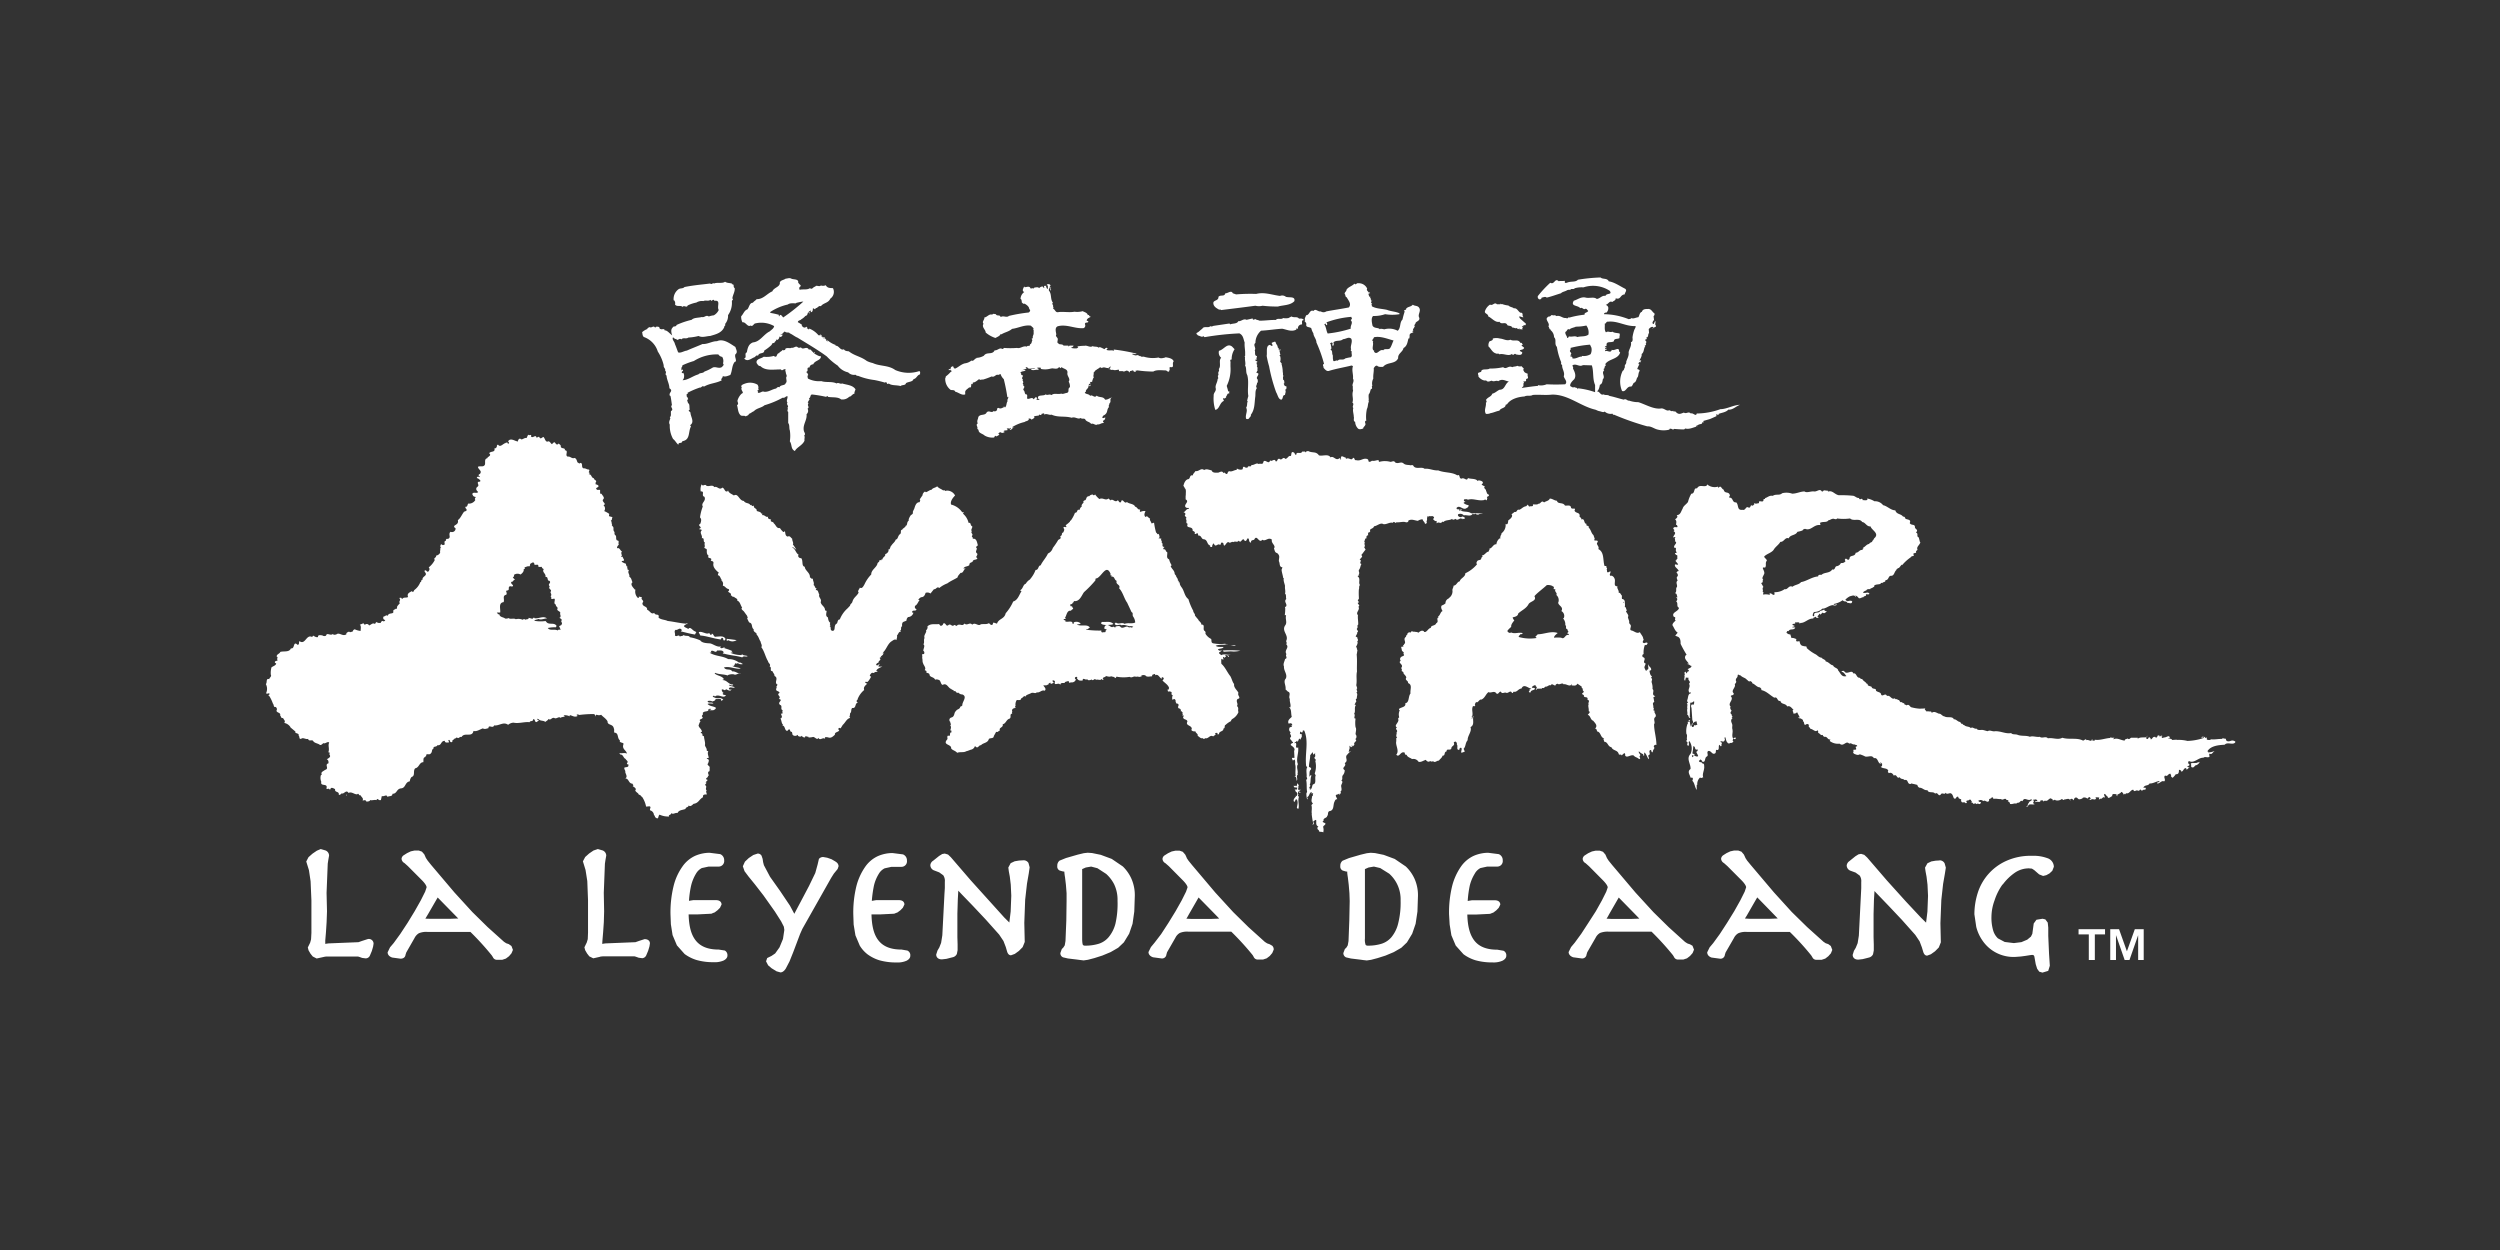
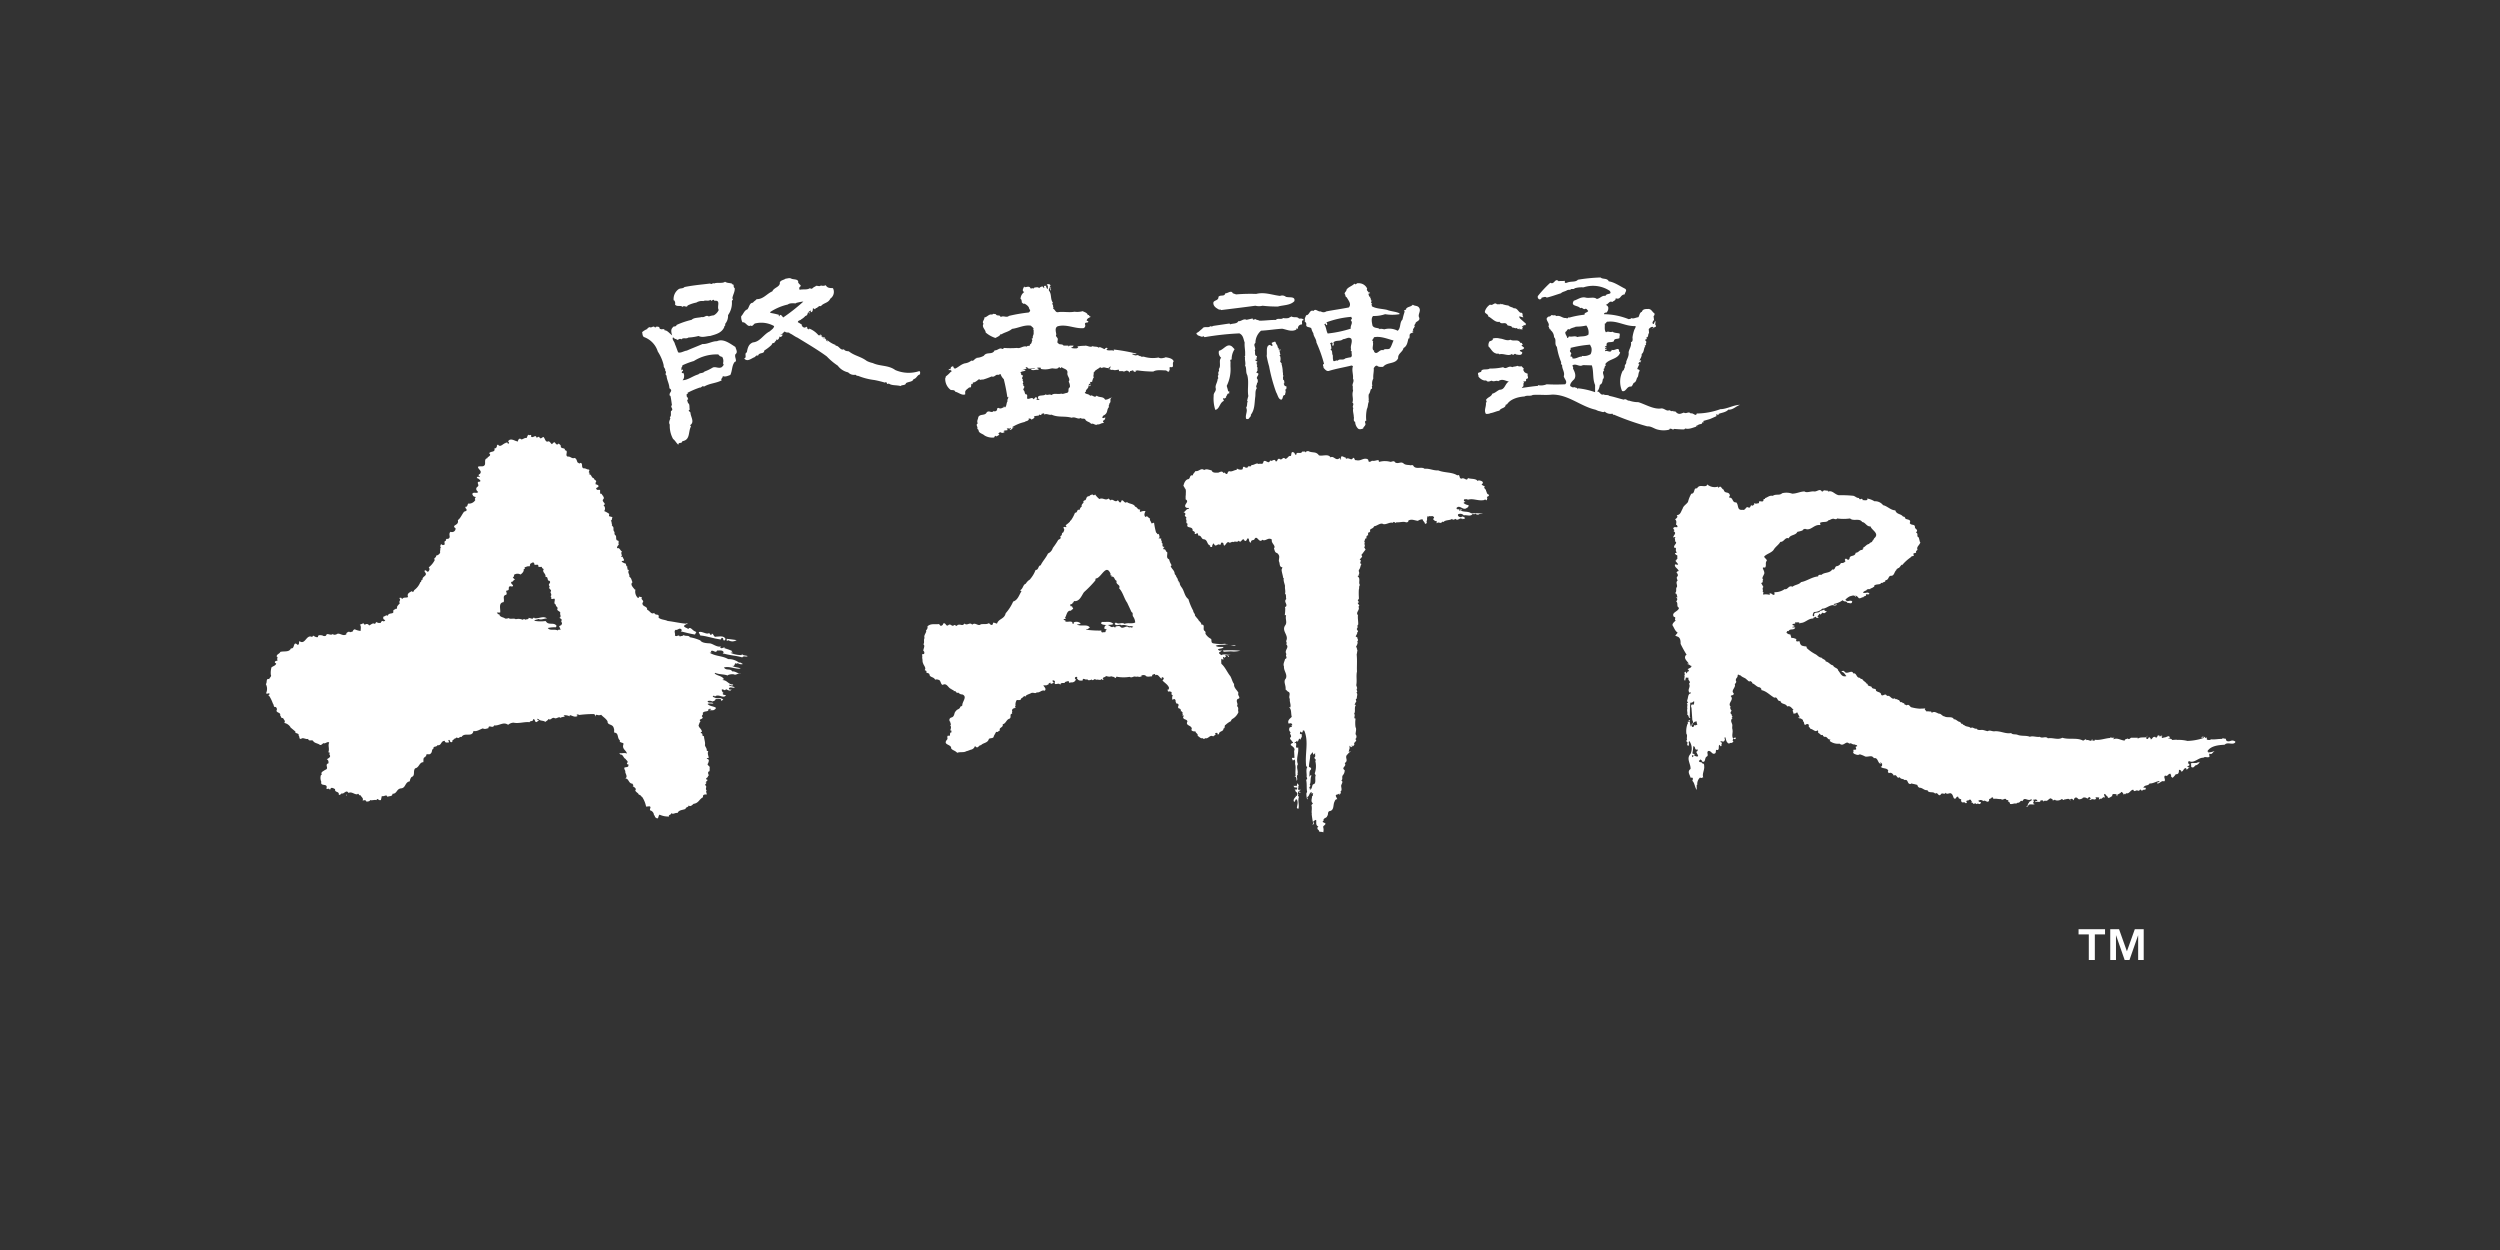
<svg xmlns="http://www.w3.org/2000/svg" id="Avatar_ESP" data-name="Avatar ESP" viewBox="0 0 576 288">
  <rect x="0" y="0" width="576" height="288" fill="#333333" stroke="none" />
  <defs>
    <style>.cls-1{fill:#fff;}</style>
  </defs>
  <path class="cls-1" d="M315,66.5c-.25.37.21.61.31.85l.17.1c.05,0,.05-.1,0-.2l.2.25c-.1.16-.24,0-.39.22a2.36,2.36,0,0,0,.26.69l.24-.1c-.34.26.21.44,0,.7.21,0,.11.3.31.21l.1-.16-.36.25c.32.19,0,.3.06.56.11,0,.11-.06.17-.06l.1.09c-.36.16,0,.51-.1.66,1,.59,2.27.55,3.49.83.93.38,2,.37,2.88.8v.2a10.19,10.19,0,0,1-3.31,0,7.78,7.78,0,0,1-2.76.41c-.54.49-.27,1.56-.15,2.21.41.75,1.32.38,1.72.87,0-.24.7-.07,1,0a4.13,4.13,0,0,1,3.09.33c.8-.71.37-1.86,1.1-2.58a18.58,18.58,0,0,1,.51-1.86c-.46-.45.45-.22.34-.66.46-.52,1-.34,1.54-.91.41.36,1.06.15,1.43.68.57.8-.41,1.58.05,2.32.22.86-.94.8-.89,1.42h.1c-.19-.05-.29.21-.34.41l.11.32c-.05,0-.15,0-.15-.06.12.3-.49.5-.18.84l-.3.17.31.19c-.05.21-1,.23-.85.78h-.1c.15.15,0,.56,0,.71l.42,0-.62,0c-.22.76-.26,1.73-1.15,2.21-.13.89-1.34,1.27-1.22,2.33-.67,1.47-2.49.8-3.48,2-.34,0-1.05.11-1.37-.27-.44-.05-.59.35-.78.56.07.85-.18,1.51-.1,2.41a2.39,2.39,0,0,0-.22,1.67c-.34.17.26.6-.34.78-.15.34-.18.84-.47,1.15-.15.51.07,1.21-.07,1.56l.09.15c-.29.47-.17,1.16-.46,1.68a8.54,8.54,0,0,0-.15,2.76c-.41-.09-.19.31-.29.45.36.51-.29.83-.43,1.22l.05.07c-.3.1-.9.36-1.26,0a2.29,2.29,0,0,1-.63-1.5c-.55-.24-.17-.81-.32-1.2,0-.65-.32-1.42-.1-2-.4-.38.34-.88-.22-1.24.33-.92-.18-1.66.14-2.68.1-.2-.2-.35.05-.45-.19-.1-.1-.34-.06-.51-.37-.63.43-1.17,0-1.91.13-1-.34-1.79,0-2.87l-.31-.14c-1.75.44-3.56.72-5.27,1.26-.54.12-.91-.43-1.21-.73.14-.25-.41-.68.13-.91a31.75,31.75,0,0,0-1.76-4.94c0-.8-.67-1.35-.7-2.1a3.54,3.54,0,0,1-.47-1.14c-.37-.4-1.22-.13-1.18-.84.14-.31-.21-.65-.36-.8l-.05,0,.19-.27c-.3-.24.13-.75.18-1.1.85,0,.77-1.38,1.74-1,.44-.66,1,.24,1.66.11a1.13,1.13,0,0,0,1.26,0c1.5-.3,3.55-.58,5.21-.92.68-.82-.13-1.61-.5-2.34-.41-.06-.22-.66-.48-.75,0-.51.41-.52.44-1,.44-.66,1.24-.78,1.84-1.4.26.46.5-.21.85-.08A2.11,2.11,0,0,1,315,66.5ZM311.36,73a21,21,0,0,0-5.76,1.27c.17.25.26.36.12.65-.2,0-.27-.28-.36-.39l-.24.2c.46.65.42,1.46.78,2.11a26.2,26.2,0,0,0,5.32-1.12c-.16-.74.57-1.27.06-1.86-.25-.29.45-.26.14-.55Zm5.18,4.74c0,.29-.69.66-.14.94l-.09.16c.22.69-.42,1.68.34,2l-.09.16c.73,1,1.25-.68,2.15-.29.3-.57,1.36.07,1.65-.65.25-.36.48-1.17.72-1.61C319.66,78.09,318.08,77.37,316.54,77.71Zm-7.14.44c-.64.56-1.66.09-2.19.74a.77.77,0,0,1,0,.71c-.63.05.14-.52-.35-.71-.15,0-.25.12-.4.17,0,.11.1.14.15.24,0,.42.37,1.06-.12,1.27.65.09.31.91.57,1.2.06.24,0,.85.08,1,0,.9.75,0,1.06.33.44-.61,1.2,0,1.75-.55a9.22,9.22,0,0,1,1.3-.27c.41-.36.08-.79.17-1.2h.05c-.05-.21-.46-.4-.15-.61-.33-.74.41-1.72,0-2.47C310.69,77.51,310.16,78.13,309.4,78.15Z" />
  <path class="cls-1" d="M284.8,67.83a40.11,40.11,0,0,1,4.62-.11c1.92-.49,3.69.25,5.5.46a1.34,1.34,0,0,1,1.36.21c.76.24,2.22-.19,1.94,1-.94,1-2.65.89-3.76,1.23a27.52,27.52,0,0,1-3.57-.18,3.3,3.3,0,0,1-1.65,0c-2.58.35-5.38.69-7.9,1-.19-.24-.39,0-.6-.18-.55-.3-1.12-.68-1.18-1.33-.12-.86,1.24-.53,1.17-1.54.49-.57,1.36.06,1.59-.82.56.07,1.35-.81,1.72,0Z" />
  <path class="cls-1" d="M299.29,73.41c.42,0,.8-.11,1.13.34-.67,0-.35.61-.44,1a.9.9,0,0,0-.94.77c.17.55-.51-.19-.35.4-1.09.63-2.25,0-3.27-.18-1.54.08-3.2.37-4.87.45a3.72,3.72,0,0,0-1.3,2.83c-.65.44.27,1.22-.17,1.67.23.36-.17,1.26.52,1.35.07.16-.27.57,0,.75-.11.16-.3-.1-.39.22l.29.25.06-.1a.5.5,0,0,1,.15.29c-.09,0-.09,0-.15,0a.81.81,0,0,0,.06.61l.15,0c-.53.37.32.7-.18,1,.41.1,0,.37,0,.61-.1,0-.1.07-.2.1l.55.31c0,.65-.73.82-.11,1.45-.16.31.16.55-.24.7.15.32-.44.77,0,1.17-.48.67-.26,1.42-.4,2.17-.17,1.46-.1,2.82-1,4,.11.4-.34.6-.43.86a.6.6,0,0,1-.65.06c-.28-.91.46-1.76,0-2.56.34-.52.13-1,.37-1.46l-.14-.11a9.5,9.5,0,0,1,.28-1.11c-.28-1.45.19-3.23-.25-4.82-.42-.76-.09-1.57-.5-2.2.2-.52-.13-1.36,0-1.92-.25-.2.15-.36,0-.65.08-.86-.19-1.81-.1-2.73-.32-.88-.3-1.65-1.2-2.12a63.22,63.22,0,0,0-8,.87c-.16,0-.25-.35-.45-.15s-.76-.19-1.12-.24c-.1-.24-.51-.29-.26-.6.5-.2.79-.65,1.25-.92.39-.76,1.35-.08,1.9-.63.24.19.5,0,.7-.06l3.71-.55c0,.11.11.15.11.21.63-.26,1.64-.09,1.89-.75.6.14,1.23-.68,1.9-.3l1.4-.32c.06.16,0,.25.21.29l.45-.15c.2.24.6.18.91.38,1.31,0,2.51-.2,3.78-.17.48-.53,1.2,0,1.69-.44a3.57,3.57,0,0,0,1.22,0l.69-.37C298.15,73.29,298.84,72.83,299.29,73.41Z" />
  <path class="cls-1" d="M294.36,80c.15.1.21.3.36.45,0,0-.15,0-.11.14s.31-.2.52.05l-.51.21c.51.08,0,.69.57.8-.26-.15-.2.14-.34.2a.12.12,0,0,0,.1.2,2.38,2.38,0,0,1,0,1.3l.41.44-.12,0a7.26,7.26,0,0,1,.31,1.9h-.05c.24.19-.09.91.32.94-.36,0-.15.66-.2.86.37.09.23.56.32.8-.35.07,0,.36,0,.55h.15s0,0-.1,0c.1.26.4,0,.41.31s0,.39-.13.6l-.21,0c.31.45.07.69,0,1.26-.66,0-.34.81-.84,1.08-.71-.09-.82-1.1-1.19-1.7a37.87,37.87,0,0,1-1.63-6,21.3,21.3,0,0,1-.56-2.4c.15-.66-.18-2.06.46-2.42.39-.37.67.44.9,0,0-.24-.36-.49-.1-.65.15.06.55-.36.8-.11C293.93,79.27,294.45,79.6,294.36,80Z" />
  <path class="cls-1" d="M284.45,80.46a4,4,0,0,0-.67,2.37c-.59,0-.18.51-.28.77l0,.84h0a8.62,8.62,0,0,1-.86,4.46c.09.4.26.84.33,1.31l.3-.12c-.14.2,0,.35-.08.61-.42-.25-.46.51-.75.72.2.2-.11.2-.19.35s-.36-.19-.47.11l.22.49c-1,.33-1,1.93-2,2.06a8.34,8.34,0,0,1-.37-3.21c-.07-.86.69-1,.45-1.87-.1-.66.44-1.27.47-2.06.39-.18-.2-.5.18-.72l-.15-.09.21-.26c-.37-.35.33-.82,0-1.17.65-.71-.09-2,.57-2.61a1.6,1.6,0,0,1-.51-1.61c1.16-.28,1.84-1.84,3-1Z" />
  <path class="cls-1" d="M184.5,65.56c-.2.08.15.27-.18.52s-.09.57-.09.7c.74-.22,1.71.08,2.39-.39.53.45.71-.33,1.21-.34.2-.5.9.14,1.31-.28a1.42,1.42,0,0,0,1.11-.06c.41.74,1.06.63,1.66.68a1.87,1.87,0,0,1-.6,2.41c-.49,1.09-1.59.94-2.18,1.76-.5-.25-.75.46-1.15.42l-.2.27c-.19,0-.25-.31-.5-.15,0,.2,0,.82-.43.82h-.1l.14-.35c-.2,0-.4.09-.6.32.11,0,.25.09.25.23s-.09.06-.13.06l-.17-.29c-.24.25-.09.79-.68.9a3.43,3.43,0,0,1-.95.78c-.14.26-.8.22-.78.67a7,7,0,0,1,1,.64l-.14.21c.3.14.35.42.76.38.26,0,.24-.36.48-.06.39.14-.18,0,0,.29.2-.15.52.54.51,0a5.22,5.22,0,0,1,2.14,1.55l.56,0-.26-.19a.59.59,0,0,1,.51.3l-.25,0,.77.7L190,78l-.58-.44c.25.09,1,.23.62.58l.3,0a.58.58,0,0,0,.26.53h.06l-.07-.34a5.51,5.51,0,0,0,2,1.17l-.15.2c.81-.27,1.14,1.18,2,.77.21.39.67.44,1.12.47,1.37,1.08,2.73,1.16,4.16,2.23a5.94,5.94,0,0,0,1.38.48c1.63.78,3.58.44,5.16,1.6a7.74,7.74,0,0,0,5.54.25c.36.16.11.55.2.75-.74.16-.81,1-1.52,1.09-.19.69-1.2.57-1.74.94-.14.6-.9.31-1.24.67-1-.28-2-.06-2.73-.59-.6.45-.32-.65-.87-.2a23.36,23.36,0,0,0-2.43-.6,14.73,14.73,0,0,1-3.84-1c-.29.2-.3-.29-.67-.2a1.84,1.84,0,0,1-1.55-.57,4.05,4.05,0,0,1-2.4-1.55,14.34,14.34,0,0,1-2.52-2.12c-2.13-1.56-4.47-2.92-6.76-4.33-.61-.24-1.17-.75-1.79-1-.11-.34-.8,0-1.11-.42a2.62,2.62,0,0,0-.75.77l.41,0c-.4.07-.39.77-.86.38-.13.26-.12.7-.64.82-.09-.06-.14-.21-.23-.16.29.34-.31.46-.29.75-.24.17-.66.07-.65.49a9.76,9.76,0,0,1-1.73,1.34c0,.9-1.25.33-1.44,1.23-.4-.35-.59.31-.95.36-.7.32-1.47,1-2.15.35l-.11-.13c.76-.13-.06-1.16.63-1.38.19-1,.36-1.89,1.41-2.3,1.65-.14,2.43-1.85,3.88-2.55.39-.4.89-.6,1-1.21a6,6,0,0,0-4.32-.62c-.36,0-.61.86-1.1.49-.74.45-1.09-.87-1.88-.74a2.72,2.72,0,0,1-.29-1.4c.5-.47.68-1.33,1.44-1.59.44-.55.47-1.51,1.27-1.52.2-.36.75-.59.84-.83,1.51.08,2.44-1.32,3.63-1.79.34-.92,1.89-1,1.72-2.1.35-.55.85-.47,1.34-.83.4,0,.86-.26,1.32,0s1.75,0,1.57.94l.47.53m-1,4.22c-.6,0-1.36-.12-1.86.27a12.16,12.16,0,0,0-4.08,1.75l.1.19a15,15,0,0,1,2,.46l-.15.22c.3.29.19-.25.44-.22s.46.4.62.59a41.93,41.93,0,0,0,4.65-3.66C184.64,69.49,184,69.66,183.48,69.78ZM179.89,77l0,.16c.11.06.15,0,.2-.11S179.89,77.1,179.89,77Z" />
-   <path class="cls-1" d="M184.53,80c.43.8,1.35-.42,1.84.57.5-.26.61.45,1,.55,0,0-.05.05-.05.09.16.3.3-.3.41.06l-.15.19c.55.25,1,.64,1.57.63,0,1-1.43.93-1.77,1.84a1,1,0,0,0-.84.51c.09,0,0,.14,0,.21-1,0,0,.86-.87,1.07.4.1.41.45.56.7-.3.11-.13.56-.08.8a5.53,5.53,0,0,0,3.08.59c1.11.38,2.42,0,3.52.54.46-.32.83.23,1.27,0,1.11.34,2.47.36,3.09,1.36-.1.32-.33.75-.23,1-.46,0-.83.76-1.2.68a2.18,2.18,0,0,1-1.9.63c-.75-.63-2-.4-3-.58-.06-.25-.31-.2-.41,0a29.35,29.35,0,0,0-3.27-.55c-.52.06-.24.76-.73.86.4.51-.3.47-.15,1,0-.06-.1,0-.14,0l.21.26c-.46.35.36.78-.23,1.15a1,1,0,0,1-.23,1.27c.17,1.35-.91,2.37-.63,3.78.06.41.52.79.07,1.16.26.3,0,.7.09,1.16-.49,1.12-1.84,1.54-2.21,2.39-1-.46-.6-1.39-1.17-2.23a8.51,8.51,0,0,0,0-2.52c-.21-.5,0-1.29-.38-1.7V94.91c-.4-.29.08-.65-.16-1,.43-.41-.38-.69,0-1.14-.37-.44.08-.91,0-1.47-.41-.09-.55.47-1.11.33a20.34,20.34,0,0,1-4.19,1.74c-.69.62-1.8.65-2.44,1.37-.39.14-.74.5-1.15.62-.08.46-.73.42-.67.62-.32-.3-.71-.09-1.17-.24-.72-.58-.64-1.54-.9-2.4.54-.29,0-.75.12-1.1a3.53,3.53,0,0,1,.87-1.47c.1-.11.31-.12.36-.34-.12-.38-.53-.77-.24-1.19-.46-.42.4-.75.6-.81a3.41,3.41,0,0,1,3,.19,1.1,1.1,0,0,1,.17,1l.16.25-.31,0a.27.27,0,0,0,.16.29c-.26.1-.05.25,0,.35.46.09.9-.47,1.31-.26,1,.16,1.9-.6,2.8-.73.19-.2.49-.5.75-.26.3-.71,1.31-.33,1.47-1,.42-.31,0-1,.14-1.41.25-.25-.11-.65-.12-1s-.26-.44,0-.65c-.41-.48-.84.48-1.11-.08-1.55-.05-3.51.44-4.75-.78-.49,0-.6-.34-.86-.69-.22-1,1.09-1,1.63-1.46a5.75,5.75,0,0,0,2.32-.19c.14.1.36.28.56.13s.22-.8.69-.75c0-.3.64-.42.78-.79.15.2.35.1.61,0v-.2c.49-.42,1,0,1.5-.28.46.18,1-.63,1.46,0C184.11,80.08,184.35,80.21,184.53,80Z" />
  <path class="cls-1" d="M191.47,91.15l.29.08Z" />
  <path class="cls-1" d="M168.65,65.35c.06.08,0,.08-.05.14.77,0,.16.55.68.9.06.91-.42,1.45-.55,2.37.4.3-.15.36-.1.7a4.87,4.87,0,0,1-.89,3.15,2.86,2.86,0,0,1-.7,2.06c.24.31-.15.42-.2.62l.06,0c-.59,1.47-2.09,1.76-3.29,2.12-.76,0-1.79.46-2.66,0a11.32,11.32,0,0,1-2.35.36c-.5.41-1.17-.09-1.61.43-.52-.45-.85.52-1.21-.13-.44.16-.4-.36-.76-.29-.19.55.41.94.48,1.49.26.56.48,1.26.74,1.91.6.24,1.32-.33,2-.4,1.18-.53,2.43-1,3.63-1.52,1.15.08,2.31-.7,3.31-.64,1.49-.71,3.08.59,4.26,1.32.15.62.62,1.21,0,1.68-.23.6.23,1.1.09,1.65l-.26.12c-.68.87-.51,1.95-1,3-.49.17-1.19.53-1.75.24.11.4-.59.66-.23,1-1.45.73-2.65.62-4.1,1.45-.41-.34-.55.3-.95.21a19.09,19.09,0,0,0-2.85,1.22c.11.06,0,.15.06.26-.49,0-.13.45-.23.65.25.05.2.35.36.54-.5.27-.05.56-.08.91.5.19.26,1,.43,1.49-.65.38.2.41.16.82.07.9,1,2.09-.09,2.78l.21.29c-.69,1.15-.09,3.12-2,3.4-.13.71-.91.08-.9.82-.4-.25-.76-1-1.23-1.33a6.14,6.14,0,0,1-.76-3.3c-.32-.54,0-1,.12-1.46l-.11-.3c.4-.17.17-.91.27-1.37.8-.43-.34-.94.22-1.37-.1-.54-.18-1.45-.35-2.15h-.13c-.37-.79.92-1.06-.11-1.74,0-1-.64-2-.65-2.92-.56-.34.18-.75-.33-1.09.15-.56-.42-.7-.33-1.27A9.9,9.9,0,0,0,151.56,81a5.18,5.18,0,0,0-3.23-3.36c-.36-.34-.27-.75-.39-1.1a3.65,3.65,0,0,1,1.2-.73c.05-.34.35-.3.54-.46.46.35.86-.52,1.28.18.14-.4.63-.27.94-.17,0,.2.11.45.31.45l0-.07,0,.07c.31.18.91-.23.92.32.54-.11,1.16.73,1.74,1.14-.17-.5-.4-1.36.1-1.77.14-.46.66-.12.89-.52a.19.19,0,0,1,0-.1,18.34,18.34,0,0,1,3.49-1.19c.55-.56,1.56-.43,2.35-.65.66.18.94-.57,1.61-.12a4.94,4.94,0,0,1,1.15-.27,2.7,2.7,0,0,0,1.14-1.24c-.52-.74.6-2.33-1-2.1-.36-.69-.59.43-.9-.23-.55.41-1.12,0-1.61.29a2.48,2.48,0,0,0-1.65.34,7.82,7.82,0,0,0-2,.67c-.22.66-.79-.17-1.19.34-.42-.49-1.26.08-1.73-.57a1,1,0,0,0-.2-.95h-.11a2.78,2.78,0,0,1,1.15-2.58c.4-.26,1-.08,1.35-.49,2.26-.44,3.71-.53,5.92-.81.31.34.6-.23.91,0,.7-.33,1.92.07,2.51-.41C167.54,65.26,168.1,65.15,168.65,65.35Zm-3.14,16.31a9.83,9.83,0,0,0-5.65,1.52,17.6,17.6,0,0,0-2.65,1c.1.35-.44.56-.13.86H157v.3l.26-.21c.46.4-.6.48,0,.86l.19-.1.17.49c0,.52,0,.86-.37,1.22,1.24,0,2.38-1,3.65-1.34.42-.46,1-.16,1.42-.66a9.62,9.62,0,0,0,1.82-.87c.68-.4,1.36.28,2.14-.13.25-.25.65-.56.29-.87a1.79,1.79,0,0,0-.18-1.51A1.21,1.21,0,0,1,165.51,81.66Zm-8.15,9.56,0-.15h.17Zm.26.45-.25.16-.1-.1S157.5,91.37,157.62,91.67Z" />
  <path class="cls-1" d="M230.09,86.49c-.56-.54-.9.57-1.61.24a16.64,16.64,0,0,1-2,.73c-.36-.1-.7.26-.86-.13-.34.21-1,.88-1.45.78l-.1.42-.24-.1c-.15.36.07,1-.54.82-.29.35-.89.56-.92,1.11a2.27,2.27,0,0,1,0,.52c-.85.26-1.52-.49-2.27-.62-.17-.51-.76-.32-1.07-.43a3.14,3.14,0,0,1-1.25-2.54c0-.06,0-.35.18-.35-.11,0-.05-.1-.05-.21a6.86,6.86,0,0,0,1.09-1l.24-.14c0-.31-.3-.36-.61-.3l0,0c-.15-.09,0-.2.09-.26l.31.05a.56.56,0,0,1,.5-.68c.29.06.09.57.4.36a.34.34,0,0,0,0,.21c.76-.23,1.4-1,2.35-1.25a3,3,0,0,0,1.54-.65c.52.26.69-.46,1.16-.52v-.1a3.67,3.67,0,0,0,1.7-.49c.68-1,1.95-.1,2.49-1.25.65.09,1.1-.68,1.71-.33a.29.29,0,0,0,.39-.22,19.53,19.53,0,0,0,3.06,0c.76.24,1.4-.59,2.27-.29.14-.41.78.08.69-.51.5-.23.34-.57.58-1l-.2-.31a.31.31,0,0,0,.3-.29c-.11-.22.19-.67.18-.87l0-.91H238c.4-.36-.25-.64-.47-.94-1.51-.26-2.9.56-4.35.73-.75.67-1.76.79-2.45,1.27l-.15-.11c-.24.52-.79.68-1.23.94a6.48,6.48,0,0,1-2.26-1.27c.06-.6-1-1.23-.48-2-.47-.49.33-1,.17-1.46.61,0,1.1-.92,1.84-.63.16-.35.5-.12.81-.14.28.6.91,0,1.13.69.65-.46,1.31.24,1.91-.28A36.35,36.35,0,0,1,237,72c.26-.12.55-.62.14-.76,0-.61-.61-1-1.08-1.29-.28.19-.51-.19-.65-.29a1.3,1.3,0,0,0-.17-.76h-.11a2,2,0,0,1,.87-1.62c-.65-.24-.21-.85-.07-1.21h.16v.1c.45,0,.89-.28,1.25.07.11.52.55-.06.82.29,0-.19.09-.19.24-.3.36,0,.81-.17,1,.17a1.18,1.18,0,0,1,.84-.4,1.14,1.14,0,0,0,.26.34h.11c0-.2-.16-.26,0-.46.64-.27.27.59.82.69l0-.81h-.25c-.07-.45.9-.37.85.09l-.24.3c.1.15.32.1.46,0-.36.25.16.7-.24.77-.05-.21.1-.47-.06-.66-.19.11-.45.56-.19.8.58.85.2,1.87.85,2.71-.43.2.23.58,0,.94l.15.2-.15.22c.54.13.51,1,1.32.77,1.16-.12,2.57.14,3.62-.08a4.57,4.57,0,0,0,1.91-.13c.37.24,1.07.33,1.18.94.35-.27.25.38.61.28l0,.13c-.34.17-.8.34-.88.79.09.15.3.08.4.3-.14.35-.81,0-.8.56a.67.67,0,0,1-.28.91c-2,.2-3.95-1-6-.42-.79.36-.33,1.45-.32,1.91-.24.31.17.61.27.81h0c.26.29-.29,1.15.22,1.18,0,.41,1,.09,1.17.55l1.11,0c.06.47.19-.1.45,0h.75c0,.25-.39.45-.64.51a3.88,3.88,0,0,0,1.37.12l.34-.15c-.05-.26-.24.06-.1-.31a10.16,10.16,0,0,1,1.6-.13c.56-.16,1.27.49,1.82.08.49.22,1,0,1.41.37.15-.25.46-.07.65,0s.05.19.21.14l.1-.11c.46.81.49-.36,1.11.09l-.3.35c.51.29,1.19,0,1.79.23l-.1-.29a42,42,0,0,1,5.22.94v.09c-.85.12-.18-.16-1.07,0,.3.11.89.5,1.23.24.82.18.38.33.75.2.18.31.61.14.81.18a7.05,7.05,0,0,0,3.39.19c.55.34,1.06.08,1.66,0l-.25-.11c.7.16,1.81.22,2.08,1-.51.5.33,1.54-.79,1.31l-.25.21c.31.23,0,.5,0,.75-.25.3-.46-.09-.76-.19-.86,0-2.17-.21-2.91.27a29.14,29.14,0,0,1-3.64-.27l-.49.1.16.25a2.71,2.71,0,0,0-.91,0l.45-.1c0-.11-.4-.4-.56-.15l-.45.07.1.19c-.34.26-.19-.24-.49-.19-.37-.39-.76.32-1.22,0l-.85,0,0-.33c-.49,0-1,.24-1.41,0-.39.2-.62-.2-1-.14,0-.29.24.06.38-.1-.14-.25.31-.38,0-.51-.57.88-1.24-.16-1.94.39-.51-.53-.69.37-1.2.18l-.05,0,.29.18c-.54,0-.54.34-.93.7.16.3-.18.7.07,1.06-.1.19-.34.4-.23.7-.11,0-.21,0-.15.1V88c-.15,0-.35-.1-.45.1s.11.2.06.31a.33.33,0,0,0-.4.26c-.05.09,0,.09.1.15.21-.06.26-.15.26-.2.24,0,0,.14,0,.29s-.34,0-.45-.08c.17.7-.73.87-.57,1.47-.2,0-.19.14-.26.19.34.4,1,.24,1.24.73.48-.45,1,.65,1.5-.07.58.53,1.52.11,1.93.92.65.09,1.05-.42,1.65-.49-.79.27-.08,1-.63,1.32.06.26-.34.61-.08.86-.65.6-.17,1.26-1.09,1.87a.67.67,0,0,0-.46.67.66.66,0,0,0,.64-.17.66.66,0,0,1-.43.77c-.24.26.15.35.11.57-.61-.06-.86.4-1.45.31-.49.37-.92-.38-1.47-.11-.36-.56-1.1-.44-1.37-1.08-.37-.3-.71.06-1-.29-.73.42-1.27-.38-2.11-.05-1.62-.47-3.08,0-4.65-.72-.45.21-1.14-.36-1.66,0l-.05-.34c-.25.2-.7,0-.6.4-.24.16-.61-.29-.6.16a7.75,7.75,0,0,0-1.15.18c.4.34-.24.55-.54.77-.15-.3-.41-.25-.6-.28l-.1.1.1.09c-.2.45-.7.36-1,.62a9.11,9.11,0,0,0-2.39.91l-.45.25c.16.31.29-.1.51.09-.41-.14-.59.71-1.11.53l.31-.36c-.11-.15-.31,0-.36.16l0,.11c0-.31-.37-.2-.56-.2l-.05.06.24.29c-.39.16-.69,0-1,.28l.31.18a1.32,1.32,0,0,1-.7.22c-.1-.09-.36-.24-.55-.08l-.26.24.27.25-.71.41-.1-.18c-.14.09-.4.16-.39.41a3.56,3.56,0,0,1-2.23-.46c-.45-.45-1.41-.52-1.38-1.28l-.3-.28c.24-.41-.48-.91.12-1.22-.3-.61.08-.93.12-1.47.44-.81,1.56-.23,1.94-1.09.6-.57,1.07.32,1.65-.34.21.3.52,0,.75-.17-.05-.25,0-.5.31-.51.55.3.8,0,1.29-.17-.06,0-.11-.09-.06-.16l.06,0,.21.24c.44-.41.27-1,.61-1.48-.2-.34.25-.65.14-1l-.2.15a42.29,42.29,0,0,0-.83-4.21,2.64,2.64,0,0,1-.74-1.18l-.55.21m24.24-5.92.15,0Zm-2,.34,0-.06.37,0Zm1.62.17-.67-.19Zm.75.14c-.11,0-.4.11-.46-.15Zm.56.48.16.15Zm1.42.37-.05-.1h.25Zm1.21.22-.15-.18Zm-15.68,2.74a4.76,4.76,0,0,1-2.27.09c-.15,0,0-.15.05-.24a1.67,1.67,0,0,0-1,0l.46.25-.15.2c-.59-.14-1.16.29-1.67-.12.25-.2.76-.06,1-.16-.46-.3-1.65.39-1.87-.38l-.59.22c.14-.15.34,0,.5.09a3.76,3.76,0,0,1-1.25.44c.3,0,.71-.18,1,.07-.4.21-1.17.13-1.21.58h.1c.12.1.07.3.12.45l.16,0c.45.15-.1.61,0,.81l0,0,.21.14c0,.09-.1.14-.2.25h.15c0,.16.26.49,0,.71,0,.24.36.39.06.53.66.25.06.52.07,1,.42.31.22.68.53,1,.6-.06.26.7.37,1,.5.23,1.15-.53,1.46.16l.54-.55c.3,0,0,.39.41.33-.1.06-.14.16-.25.11v.2c.25,0,.62.19.75-.11-.1.15-.21,0-.3,0-.64-1.23,1.29-.63,1.63-1.14.45.35.8-.16,1.36.18.64-.56,1.42-.08,2.26-.35.31.22.91-.13,1.25-.15.75-.19.08-1,.73-1.31a2.15,2.15,0,0,0-.29-1.29c.51-.67-.42-1.26-.29-2,.14-.92-.91-.94-1.27-1.3-.21-.09-.29.42-.5.06a.65.65,0,0,1,.81-.21m-1,.07c-.28.76-1.56.14-2.1.34-.46-.2-1.21.24-1.12-.37m21.29.07c.05.1-.46,0-.42-.18Zm-32.57,1.66c-.15.06-.26.15-.41.12.2-.12,0-.3.1-.41ZM235,87.7v-.26l.16.26Zm.69,8.57.35-.15v.15Z" />
  <path class="cls-1" d="M345.61,70.11l.15-.21v.21l.31-.06,0,0a6,6,0,0,0,1.47.34c.35.38,1,.37,1.25.66.86-.21,1.14,1.2,1.8,1,.44.34,0,.65.41,1-.1.26-1.53-.67-.74.37l1.33,1.18c-.11.11,0,.42-.25.31-.1.06-.36-.09-.35.16v.1h-.3c-.1,0,0,.14.05.25h.15c.06.15-.15.15-.18.26s.15.08.09.22c-.24-.08-.54.08-.75-.22-.15.11,0,.3.16.34-.16.11-.32-.48-.61-.18l-.05-.3c-.41.26-.73-.13-1.17-.07-.06-.46-.72-.34-1.07-.53-.41-1-1.4,0-1.82-.81-1,.27-1.78-.89-2.6-1.22,0-.71-1-.58-.73-1.3a2.9,2.9,0,0,1,1.14-1.43c.67.34,1-.67,1.6-.08Z" />
  <path class="cls-1" d="M348,78.27c.88.48,1.76-.28,2.33.76.35-.17.36.24.52.38-.06.1-.21.06-.3.21l.61.49c-.1.46-.6.43-.94.58l0,0-.05,0c0,.35.46.29.56.54-.08.81-1,.47-1.45.44-.35-.5-.65.56-.9-.15-.79.69-2-.19-2.92.12-.27-.34-.51,0-.86-.23-.8-.24-1.08-1.09-1.64-1.57a1.64,1.64,0,0,1,.22-1.18c.25-.14.9-.21.75-.66a3.08,3.08,0,0,1,1.65,0C346.43,78.06,347.15,78.63,348,78.27Z" />
-   <polygon class="cls-1" points="361.97 82.02 362.06 81.85 362.15 81.85 361.97 82.02" />
  <path class="cls-1" d="M370.66,64.82c1.3.18,2.59,1.13,3.76,1.7.57.4-.08.85-.08,1.31-1.1.06-.87,1.32-2.09.89.06.52-.49.57-.78.87-.66-.37-.85.47-1.5.64.3.14.61.4.58.73a1.4,1.4,0,0,1-.44,1.08.47.47,0,0,0-.55.26v.09a15.92,15.92,0,0,1,5.7,1.15c.21-.06.52-.06.61-.26.5.24,1-.13,1.6-.19.29-.36.23-1.06.83-1.26.18-.66.89-.63,1.34-.64.86-.08,1,.7,1.53,1a.53.53,0,0,1-.19.64l.13,1.06c-.45-.16-.14.26-.4.41.05.2.06.35.32.34a5.53,5.53,0,0,1,.33-.71c.21.35-.19.81.18,1.1.06.55-.86.22-.65.77l-.15-.14a.25.25,0,0,0,.13-.31c-.33-.15-.75.17-1,.48l.07.91c-.35.3,0,.94-.68,1.06l.21.29-.1.11-.11-.11c-.59.53.51.49-.13,1,.25.08.07.31.07.4l-.3.21a.36.36,0,0,0,.2,0c-.49.72-.22,1.36-.87,1.88.12.55-.38,1.11-.48,1.52l.4-.11-.27.56-.22-.2c0,.21-.33.48,0,.61l.15-.16a5.13,5.13,0,0,0-.59,1.22c.31.15.47.08.57.44-.4.41-.22,1.38-.62,1.58-.13.46-.29,1-.62,1.11s-.35.76-.75.93c-1-.19-1.18,1.37-2.08,1a5.55,5.55,0,0,1,.15-4.64c.4-.19.28-.61.54-.86-.27-.5.38-.67.27-1.22.19-.7.68-1.33.55-2.17.1-.75.74-1.48.53-2.34.55-.15.37-.8.37-1.15a8.82,8.82,0,0,1,.42-1.72c.14-.3.37-.61.28-.86-2.21.14-4.15-1.27-6.35-1-.42-.09-.4.46-.76.46.12.52-.17,1.41.3,2,.55-.41.84.1,1.49-.16.47.34,1.12.27,1.63.42.16.34-.08.7,0,1.05-.45.31-1.25,0-1.3.72-.58.47-1.81-.15-1.68.94,0,.32-.45.12-.39.48l.4-.12c-.09.25-.4.26-.39.52l.34-.1,0,.3c-.06,0-.16,0-.16-.1-.15.1-.15.24-.14.41.54-.33,1.26.57,1.55-.36.6.4,1.69-.88,1.67.44.1,0,.15.14.25.19-.52,1.67-2.73,1.41-3.5,2.79l.25,0c-.05.34-.51.41-.29.85a.21.21,0,0,0-.25.16c0,.11,0,.26.05.31h.1c-.84.57.33,1.42-.36,2.06-.08.55-.17,1.12-.68,1.27-.09.61-.28,1.33-.72,1.53.74-.07.81,1,1.57.68.46.29.92,0,1.36.36,1,.19,2.24.61,3.29.86.6-.32.72.28,1.27.23a6.35,6.35,0,0,0,2.11.35c1.74.56,3.51,1.68,5.21,1.45.71-.12,1.28.73,1.88.4.31.07.61.4.9.11.06.35.41.07.56.22.73.81,1.17.48,1.92.22.65.39,1-.37,1.61.21.47-.26,1.19.83,1.36,0a16.37,16.37,0,0,0,5.46-1c1.48,0,3.06-1,4.52-1-.86.27-1.7,1.24-2.69,1.1-.6.67-1.55.69-2.25,1l.06.17c-.21,0-.36.09-.56-.1-.1.06-.05.21-.05.31s.21,0,.31,0c-.6.3-1,.47-1.74.79l-1.52.44v.4a.68.68,0,0,0-.35-.06c.27.52-.7.27-.95.69-.13-.1-.28.1-.43.2.16.36.3-.15.44,0-.89.18-1.94.8-2.9.51l-.25.22c-.85,0-1.66-.07-2.33-.12-.22.36-.59-.13-.73,0-.11-.15-.41,0-.32.16a5.48,5.48,0,0,1-2.7,0c-.86-.19-1.48-.81-2.43-.75a62,62,0,0,1-7.61-2.67h-.3c.05-.09-.05-.15-.1-.25a2,2,0,0,1-1.81-.51c-.16.34-.82,0-1.21-.07s-.62-.24-.92-.34c-3.44-.79-6.31-3.55-10-3.47-1.56.18-3-.05-4.43.08-.59.36-1.26,0-1.91.35-1.4.08-3.22.57-4,1.79-.15,0-.19.16-.33.1,0,.86-1.11.68-1.45,1.39-.6.07-1.44.49-2,.55a2,2,0,0,1-1.1.17c-.52-.85.13-1.66,0-2.57.24-.1.18-.46,0-.6.48-.77,1.18-.68,1.48-1.48.65-.13,1.13-.69,1.68-.9,1.27,0,1.19-1.38,2.14-1.9-.9-.15-1.49-.73-2.48-.06-.39-.3-1,.22-1.44-.12-.37,0-.92.48-1.33-.08-.64.18-1.41-.41-1.77-.87.09-.34-.27-.6,0-.89l.64-.22c0-.86,1.44-.33,1.95-.75a13.17,13.17,0,0,0,3.11-.31c.77.63,1.16-.47,2.11,0,.3-.19.8-.11,1.16-.32a1.27,1.27,0,0,0,.95.09l.56.59c-.2.1-.14.4,0,.56.16.43.72.48.91.63-.29.4.48,1.08-.43,1.16.06.15.06.56-.19.56H351c0,.15.09.2.17.3-.41.16.15,1-.55,1l.15.19c1.22-.17,2.37-.35,3.58-.46v-.16a3.4,3.4,0,0,0,2-.2,40.47,40.47,0,0,0,4.27,0c.64-.61-.22-1.24-.33-1.86.32-.91-.45-1.69-.37-2.55a.53.53,0,0,1-.21-.65,14.9,14.9,0,0,1-1-3.56c-.67-.63,0-1.66-.66-2.23a2.07,2.07,0,0,0-.78-1.61l.09-.11c-.46,0-.37-.54-.61-.78.52-.78-1.16-1.69.05-2.22v-.11c.46.31.59-.6,1-.16a.72.72,0,0,1,.8.13c.95-.26,1.38.58,2.27.42.27.39.45-.32.72-.08a21.23,21.23,0,0,1,3.5-.67c-.11-.54.6-.41.84-.86-.21-.16-.37-.66-.76-.45s-.62-.5-1.07-.18c-.57-.74-2.32-.36-1.5-1.72,1-.32,1.75-1,2.8-.71.87.18,1.87-.25,2.49.3.79-.08,1.18-.88,2-.7.24-.71,1.66-.18,1-1.17a7,7,0,0,0-6.06-.8,5.7,5.7,0,0,0-2,.2c-.32.41-.84-.08-1.08.43-.22-.19-.4,0-.66,0-.4.32-1.1.34-1.44.73-1.11.33-2.25.77-3.3,1-.3-.35-.85,0-1.16,0a.42.42,0,0,1-.65.34.65.65,0,0,1-.22-.7,25.82,25.82,0,0,1,2.87-3.07c.92.58,1.07-1.19,1.9-.36.46-.07,1.05,0,1.45-.08l0,.42c.3.18.6-.08.95-.13.8-.18,1.56,0,2.06-.54a38.28,38.28,0,0,1,5.22-.52C369.25,64.41,370.29,64,370.66,64.82ZM365.49,75a10.76,10.76,0,0,1-2.41.26c-.4.24-1.11.26-1.49.67-.51-.34-.5.41-.91.53-.18.5.42,1,.39,1.4h.2c.09-.09.09-.25.24-.35.7.19,1.3-.23,1.92.15.8-.26,1.76,0,2.54-.56A2.64,2.64,0,0,0,365.49,75Zm.85,4.41a25.91,25.91,0,0,0-4.47.74v.4c-.54.58.51.65,0,1.2h0v.52c.06-.06.1-.16.2-.11s.3.2.2.4h-.05c.92.23,1.45-.44,2.26-.4V82a3,3,0,0,0,2-.4,2.32,2.32,0,0,0,.18-1.51Zm-1.63,4.71c-.83.53-1.56-.47-2.41.05,0,.3.25.4.12.75.31.59.84,1.6.29,2.45-.29.27-1.08,1-.92,1.59.31.14.56.44.91.22.26.2.91.1.72.54l.2-.25a17.26,17.26,0,0,1,3.89.89l0-1.66c-.64-1.45-.27-3.17-.76-4.52ZM351.4,87.35l-.15.16.05-.24C351.44,87.22,351.35,87.31,351.4,87.35Zm17.51.22-.11-.26.1.09Zm-4.59,4.25.2.1Zm24.6,5.8h0Zm-1.77,1,.29-.06-.1.06Z" />
-   <path class="cls-1" d="M202.6,153.25c-.12.05-.23.07-.18.34a8.22,8.22,0,0,1,.86,0c-.48.2-1.18.47-1.39.93l.33.17c-.27.21-.6,0-.86.37-.27-.05-.49-.11-.65.11a1.17,1.17,0,0,0-.32.52c.12.07.15.23.32.17a4.34,4.34,0,0,1-.8,1.24l-.59,0c0,.26.43.47.54.38-.44.43-1,.79-.75,1.5a5.07,5.07,0,0,0-1.52,2.12v.21c-.21-.21-.15.17-.25.28l.31.36c-.75-.06-.28,1.34-1.29,1.16-.37.33-.1,1-.48,1.18l-.1.75h-.11l.21.38c-.81.15-1.08,1.05-1.71,1.6l-.49.79c-.16-.05-.37-.21-.47,0s0,.37.16.47c-.22.43-1.13.37-1,1-.43.36-.85.85-1.5.64a1.68,1.68,0,0,0-.75-.06c-.1.1-.06.25,0,.38-.59-.49-1.13.52-1.56-.23-.32.64-.79-.28-1.27-.21a3.08,3.08,0,0,1-1,.1l-.15-.28-.17.21c-.06-.21-.26-.21-.42-.21,0,.54-.49.16-.7.16.05-.1,0-.21-.1-.26-.26.31-.59.2-.86.05l-.11-.27a.83.83,0,0,1-1.17,0l-.15-.68-.1,0c-.44.05-.22-.95-.79-.42l-.18.21c-.68-.07-.42-1.24-1.16-1.24l.21-.16c-.43-.36-.32-1-.64-1.48.27,0,.38-.33.34-.5l-.23-.64c.75.28.11-.63.48-.78-.74-.06,0-1-.63-1.18-.85-.65.9-1.12-.32-1.39.71-.65-.73-.91.17-1.39-.16-.59-1-.26-.74-1.07.21-.2-.16-.44.21-.58L179,158l.15-.26c-.95-.44.39-1.51-.72-2,.1-.37-.32-.69-.47-1.12-.76,0,0-.86-.65-1.07.38-.53-.32-.75-.36-1.22-.54-.81-.86-2.37-1.54-3.21.27-.49-.1-.75-.16-1.28-.38-.55-.47-1.23-.94-1.62.2-.48-.85-.53-.65-1.23-.63-.41-.16-1.38-1-1.55-.28-.31-.28-.57-.54-.95.32-.16,0-.43,0-.63-.26-.32-.48-.66-.74-1-.11-.16-.81-.54-.39-.87-.41-.53-.46-1.42-1.14-1.59.21-.53-.6-.6-.74-.92-.38.17-.49-.31-.75-.31.26-.53-.44-.59-.65-.9.11.05.43-.33.16-.55-.63-.1-.84-.75-1.32-.75,0-.32.17-.69-.16-1,.21-.16-.48-.27-.1-.38-.31-.25-.32-1-.91-1.06.12-.22-.05-.38.27-.54-.74-.63-1.48-1.33-1.27-2.24.06-.48-.37-.44-.63-.59.58-.85-1-.32-.48-1.12-.53-.33-.42-1-.42-1.34s-.49-.25-.59-.58c.33-.32-.11-.65.17-1.12-.59-.16.05-1.13-.75-1,.27-.64-.63-1.23,0-1.8-.15-.44-.48,0-.57-.38,1-.38-.65-.64.26-1.18.16-.53.33-1-.09-1.43a11.37,11.37,0,0,1,.64-2.51c-.48-.87.86-1.22.38-2.25-.85-.21.22-1.32-.85-1.22a2.61,2.61,0,0,1,.21-1.65c.27.65.77-.2,1.08.32.65.33,1.35-.37,1.86.34.65-.34,1.11.8,1.81.11.59.1.54,1.21,1.28.8-.06-.05,0-.1.05-.16.17.63.86.81,1.35,1.17,1-.63,1.21,1.23,2.28,1.25.42.68,1.22.36,1.53,1l.17-.11c.06.11.31.47.54.21l.1,0c-.17.69.74.53.64,1.22.37.16.94.16,1.11.65.38-.21,0,.21.22.32.52-.11.79.6,1.32.33-.27.52.38.58.68.69-.41.63.55.37.6.86.53.37.58,1.22,1.42,1.08a3.62,3.62,0,0,0,.75.89c.12.06.22,0,.32-.1v-.16c.27.32,0,1.12.69,1.34.59-.27.7.27,1.07.49-.06.48.37.91.15,1.33a7.72,7.72,0,0,1,.8,1.22l-.81-.63-.14.1c.79.38.79,1.28,1.48,1.67-.33.36.17.88.58.78.53.59,0,1.84.84,2,0,.85,1.27,1.38,1.17,2.4l.43.37c.06-.09.22,0,.26,0,0,.58.37.85.16,1.44.37.16.27.79.74.79-.11.11-.27.22-.21.38.58-.11.52.64.79,1-.27.7.64,1,.31,1.76.16.81,1,1,1,1.82.11.11.27.32.38.11,0,.54-.38,1.28.31,1.6l0-.05c0,.31.11,1.05.53,1.27-.05.21-.21.39.06.54l-.22.26c.53.17-.11,1,.75,1.07.69-.14.15-1.16.8-1.63.38-.06.15-1,.8-1a6.6,6.6,0,0,1,1.78-2.55l.59-.63c0-.37.43-.52.52-.85.28-1.07,1-1.28,1.46-2.17-.38-.33.21-.82.27-1.14.53.38.86-.41,1.07-.75a7.93,7.93,0,0,1,1.56-2.28c-.06-1.06,1.33-1.65,1.44-2.58.11-.23.53-.33.43-.72l.54,0-.11-.22.27.08c.05-.6.81-.7.63-1.24a1.13,1.13,0,0,0,.81-.85l-.16-.16c.64-.05.38-.62.81-1,.42-.63.69-.63,1-1.37.53,0,.43-.92,1-1.24.37-.37-.1-1,.54-1l-.05-.12.79-.63-.16-.12c.7,0,.28-.91.86-1.21-.11-.33.22-.91.49-1.29.27-.15.59-.37.43-.69a3.6,3.6,0,0,1,.31-.7c.17-.36.34-1.64,1.29-1.58,0-.26.26-.43,0-.65l.76-1.11h-.16c.11-.06.48-1,.82-.54.47-.13.84-.53,1.32-.57.27-.47.92-.43,1.28-.8.43.54,1,.6,1.43,1,.17-.37.42.27.7,0a2.08,2.08,0,0,1,2,1.12c-.48.49-1.18,1.35-.92,2.09a4.4,4.4,0,0,1,2.55,1.76l.44.06-.27.26a3.92,3.92,0,0,1,1.31,2.14c.7-.1.27.58.85.8.07.44-.42.74-.1,1.13-.38.48.48.57,0,1.11,0,.27.49.44.11.65,1-.26,1.07.79,1.27,1.43-.1.33-.7.39-.26.65.16.43-.49.89.1,1.27.27.5-.59.76.05,1.08-.05.52-1,.19-1.07.79-.07.14-.27,0-.27.22l.05,0a.5.5,0,0,0-.54.59c-.42.41-1.06.21-1.39.79h.59c-.59.11-.53,1.12-1.23,1-.22.31-.64.63-.7,1.06-.74.48-1.6.8-2.35,1.37a6.49,6.49,0,0,0-1.86,1.07c-.55-.48-.69.37-1.23.27l-.8,1a1.19,1.19,0,0,0-1.12-.16c-.11.3-.28,1-1,1a1.33,1.33,0,0,0-.69.65l.32,0c-.32.33-.55,1.13-1.06,1.34-.11.36-.06.64.31.75,0,.68-1,0-1,.78l.31.06a1.3,1.3,0,0,1-1.22,1,1,1,0,0,0-.37.8c-.34.26-1,.21-1,.8-.12.32.15.58-.22.64l-.06.74h-.17l.17.37c-.58,0-.58.59-.92.9.11.43-.1.69-.1,1.06-.38-.37-.86.12-1.23.33-.87.64-1.14,1.91-1.93,2.54l.31.11-.37.17.16.16-.58.49.21.26c-.17-.17-.48-.1-.43.14.48.39-.39.54-.28,1a.69.69,0,0,0-.57.48c.3.43.63-.21.84-.21l-.19.33" />
  <path class="cls-1" d="M183.76,127.11l.2.21Z" />
  <path class="cls-1" d="M163.41,145.87c.16.1.16.52.52.38L164,146c.51,0,.35.94,1.08.68.69,0,1.2-.23,1.84.19l.16.26.14,0c-.14.15-.14.61-.57.35,0-.21,0-.57-.37-.52l-.25.38c-1.68-.21-3-.78-4.69-.93-.05-.26-.41-.63-.31-.8C162,145.42,162.63,146.25,163.41,145.87Z" />
  <path class="cls-1" d="M169.72,147.48a1.73,1.73,0,0,1-1.73.12c-.21-.21-.4.14-.56,0l0-.42Z" />
  <path class="cls-1" d="M79.93,183.26l-.15.1.1-.32C80,183,79.88,183.21,79.93,183.26Z" />
  <path class="cls-1" d="M167.84,149.64l.77.3-.08.06.31.32a3.38,3.38,0,0,0-.54.09,6.24,6.24,0,0,0,2.56.52c.11-.1,0,0,0-.13.1,0,.17-.06.28,0l-.13,0c.42.31.83.17,1.25.37-.42.3-.84-.2-1.25.3-1.25-.4-2.72-.45-4.16-.86-.1,0-.26,0-.33-.11l.23-.19c-.26-.64-1-.38-1.53-.44-.31.79-.89-.25-1.44.16l.14.28-.41.09c1.5.88,2.82.64,4.27,1.46a3.84,3.84,0,0,1,2.5.82c.32-.15.62.21.9.31a1.38,1.38,0,0,1-1.2-.21.48.48,0,0,1-.63,0c0,.21-.1.42-.26.63-.1,0-.26,0-.37,0,.52.38,1.45.31,1.93.64-1.14.19-2.6-.64-3.85-.26.5.81,1.45.14,1.92.91.68-.1,1.26.53,1.88.49v.1c-.58-.32-.93.36-1.51.09l.05,0a2.55,2.55,0,0,0-1.45.17v.1c-1-.37-1.93-.2-2.93-.63l-.1.12c.53.61,1.67.51,2.14,1.35-.05.1-.38,0-.26.21,1,0,1.35,1.1,2.39,1-.25.63-.73-.17-1,.16.36.26.94.26,1.36.5-.26.33-1.26-.35-1.36.38a.49.49,0,0,0,.63.06c-.26.67-.94.1-1.3,0-.32.58-.68-.26-1,.15.11.26.21.75.59.68-.16,0-.48.21-.27.36s.47.1.68.21c-.63.89-1.73-.5-2.56.31a.22.22,0,0,0-.2-.2c-.17-.06-.22.15-.31.2.35.17,1,.53,1.49.31.49,0,.64.22,1,.27-.16,0-.32.53-.52.32,0-.79-.94-.12-1.26-.42-.06.47-.46.52-.77.63a1.32,1.32,0,0,0-1-.11l-.12.11c.38.53.95,0,1.36.47-.36.06-1-.11-1.35.1.52.56,1.2.47,1.87.83.16.3-.31.52-.58.63h-.77c-.21-.27.27-.06.32-.21-.16-.27-.42-.06-.63-.06.1.79-1,.27-1.35.94.37.32-.53.58,0,.89.16.57-1.13.42-.47,1-.3.26-.3.63-.46.88.06.63.62.74.78,1.47-.1.14-.35.1-.25.36.67,0,.05.78.73.68-.05.57.36,1.46.2,2.07.11.52.48.68.42,1.3l.37.12c-.27.42,0,1,.09,1.45-.14.32-.56-.09-.4.32.67.05.36.68.26,1-.42.48.41.53.36,1s.11.93-.31.93a.86.86,0,0,0,.16.85l-.32.15.11.15c-.1.2-.74.43-.32.68.12-.05.17.1.22.1l-.48.53.22.11-.37.5c.68.37-.1.85.41,1.25-.31.26.06.68,0,.95-.42-.06-1,0-.84.61-.93.48-1,1.37-2.19,1.53-.19.15-.62.67-1,.47l-.1-.11c-.2.58-.62.26-.78.83-.68.26-1.51.21-1.82.93-.57-.14-1,.43-1.45,0,.05.5-.8.38-.47.8a4.67,4.67,0,0,1-2.2-.42c-.41.22-.14,1.25-.88.69-.36-.2-.09-.47-.43-.57a1.17,1.17,0,0,0-.87-1.11c-.21-.32.36-.78-.16-.94l-.78.07a6.19,6.19,0,0,0-.89-2.2c-.26-.1-.37-.57-.78-.52-.11-.46-.62-.51-.83-1,.41-.47-.32-.78-.59-1,.37-.2-.05-.37-.05-.57-.94,0-.78-1.2-1.66-1.19.63-.37.09-1,0-1.48.09-.4-.26-.5-.22-1,.31-.21,1.05,0,.94-.63,0-.1,0-.2-.1-.15-.26.05-.16-.16-.26-.27.57-.41-.27-.67-.32-1.08l0,.1c-.52-.27-.52-1.08-1.2-1,0-.21-.26-.3-.26-.37.57.21,1.3-.15,1.81.16-.15-.83-1.19-1-.82-2.13.25-.53-1.1-.26-.79-.94-.72-.48-.2-1.73-1.3-1.77-.11-.36.05-.62-.12-1-.21-1.09-1.49-.62-1.44-1.61-.38-.67-1.1-1.06-1.47-1.51a1.25,1.25,0,0,1-1,0c-.32,0-.2.3-.32.41,0,0,0-.57-.47-.57a24.56,24.56,0,0,0-3.27.21.6.6,0,0,0-.52-.09c-.26.19.26.19.1.35-.64.33-1.14-.1-1.67-.21h-.1v.26a2.82,2.82,0,0,0-1.41-.25l.3.25c-.35.21-.77.11-1,.37-.41-.47-.94.36-1.46,0-.58-.16-.83.68-1.3.22-.15.36-.57.51-.77.71-.33-.4-1.2-.15-1.53-.67-.14.06-.26-.15-.35,0s.35.11.41.37c-.26,0-.57.62-.84.15-.09-.2-.19-.67-.5-.42,0,.59-.63.17-.79.63-1.14-.16-2.49.37-3.71.1a2.06,2.06,0,0,0-1.24.5c-1.1-.81-2.09.3-3.23.13-.26.84-1.3-.3-1.3.64-.47.1-.83.31-1.3.05-.74.26-1.42.8-2.15.58-.29,1.61-2.07.22-2.75,1.41-.47-.17-.62.46-1,.15-.25-.15-.36.32-.56.15-.12.32-.74.39-.53.79-.16.07-.32.21-.47,0-.21-.05-.05-.47-.36-.42s.1.32,0,.58c-.31,0-.94.17-.94-.37-1,0-.68,1.16-1.71,1-.18.53-1,.12-.89.79-.52.25-.21.72-.62,1.1-.37.53-1.16-.21-1.06.62-.09,0-.26.11-.2.22-.62.1-.37.83-.47,1.19-.94,0-.94,1.25-1.87,1.41-.58.62.1,1.71-.84,2a1.74,1.74,0,0,0-.4,1c-1.15.16-.89,1.52-2,1.62s-.89,1.25-2,1.25c0,.73-.8.42-1.14.73-.22-.73-.78,0-1.31-.21l-.2.89c-.48.31-.89-.63-1,.05-.57-.14-.88.11-1.5,0-.12.36-.52.26-.79.37-.11-.16-.2-.2-.31-.37-.25,0-.43.11-.64.06.32-.48-.31-.78-.46-1.2-.46.2-.36-.62-.78-.19-.73,0-1.25-.69-2-.33-.41-.73-.88,0-1.35.16-.32-.25-.42.42-.89.26.16-.89-1-.42-.84-1.3-.26-.11-1-.63-1.09.06l-.26,0c.06-.11-.1-.11-.1-.17-.28.06-.37.12-.57,0,.5-1.4-1.47-.36-1.16-1.56a2.26,2.26,0,0,1-.1-1.54c.1,0,.15-.18.25-.22-.3-.21,0-.53.16-.63l.57-.37,0,0c1.06-.32-.26-1.21.78-1.52,0-.38,0-.74-.36-.89l-.06,0c.22-.21,1.15-.51.63-1.1,0-.19.21-.62-.26-.52.36-.88-.15-1.51.21-2.28-.47-.31-.84.36-1.31.15-.31.16-.41.46-.82.42-.42-.41-1.31-.36-1.62-1-.42-.2-1,.2-1.1-.41-.53.21-1.19-.42-1.62,0-.58.1-.26-.53-.58-.74.22-.67-1-.41-.72-.93l-1.2-1,.06,0a2.2,2.2,0,0,0-1.46-1c.41-.46-.16-.77-.26-1.14-.52.15-.41-.36-.68-.57.27-.84-1.2-.52-.73-1.41,0-.2-.16-.62-.47-.56s-.21-.52-.47-.79a8.68,8.68,0,0,0-.79-1.67l-.25-.21.31-.3c-.22-.42-.58.16-.83-.21a2.33,2.33,0,0,0-.06-2.09c.37-.32-.06-1.41.78-1.13,0-.28.62-.64.37-1a4.69,4.69,0,0,1,.15-1.72c.41-.31,1-.42,1.09-.89-.11-.1-.31-.1-.31-.26-.05-.37.46-.27.67-.51-.42-.31.26-.59-.26-.83,0-.58.73-.64.83-1.06.73-.26,2.09.16,2.46-.83,1,.21.41-1.87,1.56-.79.46-.14.2-.5.4-.88,1.37,1,1.57-1.67,2.93-.94l.21-.32c.36.16.74.48,1.15.32-.11-.59.67-.41,1-.37a.77.77,0,0,0,.84.05c.21-.84,1,.16,1.62-.41.06.4.52.1.68.19.73-.72,1.46.53,2.39-.09-.1-.37.31-.48.63-.63.19.31.58,0,.83,0a.62.62,0,0,1,.47-.52,4.11,4.11,0,0,0,1.35.38c0-.38.1-.8,0-1.16L83,144l-.12-.05.9-.37c0,.21.2.31.31.37a.57.57,0,0,1,.94.15c.46-.11.82-.73,1.4-.31a.58.58,0,0,1,.37-.47c.25.26.58.21.93.21a.51.51,0,0,1,.47-.47.28.28,0,0,0,.42,0c.06-.07.15-.11.11-.22-.41-.06-.53-.41-.37-.78.31,0,.67-.51,1-.16.1-.88,1.5-.26,1.24-1.08,0-.42.42-.33.59-.58.4.21.19-.43.4-.64l.57-.67c-.47-.21.3-.68-.1-1-.06-.32.26-.17.4-.21,0,.15.16.21.22.3.26-.52.94-.2,1.34-.47-.3-.82.27-1,.84-1.34.11,0,.16.15.27.2l.31-.31-.11-.06a4.11,4.11,0,0,0,1.52-1.93c.36,0,.05-.62.51-.51-.2-.89,1.41-.89.47-1.88v-.26c.51-.27.47.56.94.15.17-.26.31-.62,0-.88a5,5,0,0,0,1.41-1.72c-.42-.47.4-.47.3-1a1.27,1.27,0,0,0,.94-.68c-.1-.37.1-.63,0-1,.1,0,.1-.09.22-.16-.27,0-.17-.45-.12-.67l.31-.11c.06.37.44.11.58.11.17-.3-.26-.82.31-.87a.47.47,0,0,1,.22-.49.52.52,0,0,0,.67-.46c0-.26-.21-.89.21-1.15a.83.83,0,0,0,1.15-.79c-.17-.2-.54-.29-.22-.66.59-.37.89-.54.74-1.26.51-.26.92-1.24,1.35-1.81.06-.26,1-.16.56-.8a.4.4,0,0,1-.15-.47c.47.12.43-.46.62-.71a1.71,1.71,0,0,0,1.66-.85c-.3-.21.06-.56.1-.67-.56-.1-.62-.21-.82-.69.26-.61,1,0,1.36-.46-.31-.3-.64-.62-.31-1.09.15-.11.36-.26.36-.47s-.31-.63,0-.8c.2,0,.47,0,.47-.24a1.47,1.47,0,0,0-.83-.62c0-.27.35-.43.51-.22h.11c.25-.26-.48-.26-.11-.62a.59.59,0,0,0,.36-.74c-.2-.36-.61-.67-.61-1,.46-.31,1.3.19,1.61-.53.14-.52-.21-1.3.56-1.46-.1-.31,1.14-.57.41-1.13.33-.58,1.48-.11,1.21-1.15.32.1.58-.27.58-.53s.09-.2.25-.33c.52.79,1.16-.25,1.73-.34.09-.16.25-.11.41-.11s0,.25.2.25c.48-.14,0-.4,0-.57.53-.84,1.52-.06,2,0l.11.12c.26-.23.2-.8.73-.69.32.46.82-.32,1.4-.16l.37-.79c.27.37.84-.31.67.47.48.42,1.06-.62,1.25.22.26,0,.37-.26.63-.16.27.64.58.16.94,0l0,0c.43.25.43,1.4,1.2,1,.4.1.46.47.79.67.21-.16.3-.46.67-.42.21.32.47.78.88.26.16.21.58.36.48.73.15.58,1.1.17.94.83,1,.07-.11,1.21.68,1.47.62-.11.89.56,1.56.3.68.22.45,1.15.94,1.15.15.31.36-.05.51,0,.53.21,0,1.11.68,1.26.48-.06.73.31,1.19.26.33.31-.4.67.22.78l-.26.31c.72,0,.52.83,1.2.94,0,.46.64.36.47.88-.21.1-.05.36-.1.51a1,1,0,0,1,.62.26c.31.53-1,.43-.26,1h.67l0,.9c.46-.17.46.45.68.45.15.52.36.42,0,.89s.9,1,.17,1.25c-.05.1,0,.16.1.24l0,0a1,1,0,0,1,0,1.16,7,7,0,0,1,1.14.63c.06.24-.11.35,0,.56l.78.21c-.22.25,0,.73-.42.78.3.26.15.78.37,1.08-.05,0-.16.06-.11.12.74.41.06.93.63,1.45-.05.21-.05.69.26.79.21.31-.05.83.31,1.15.68,0,.15.67.42.93-.2.26-.47.47-.42.88.63-.26.73.62,1.16.73-.37.27-.05.69-.05,1-.06,0-.12.06-.12.13-.05.35.28-.07.33.14,0,.36.35.42.26.84-.17.09-.42,0-.53.25a4.17,4.17,0,0,0,1,.47c0,.26.15.84.5.64-.46.15,0,.52-.14.76a.23.23,0,0,1,.31.12c-.37.57.26.92.1,1.46.54.35.47.72.74,1.3-.63.46.15,1.2.53,1.67h.15a2,2,0,0,0,.57,1.93.16.16,0,0,0,.21-.16v-.16l.73.16c-.43.57.68.72.1,1.3-.06,1,1.15.63,1.09,1.6.63.17.9,1.17,1.62.69.27.78,1.26,0,1,1.1.57.51,1.51.46,2.09.77,1.45.17,2.85.52,4.27.63-.05.09,0-.11.08-.07.42.06.09.06.3.1l-.18.08c-.63-.1-.06,0-.23.06s-.33.19-.49.35c.16.42.77.42,1,.73.48-.79,1.05.47,1.63.52l.27.31c-.27-.06-.16.31-.38.41-1.21-.19-2.13-.47-3.23-.72.06-.15.37-.2.16-.41-.48-.57-.84.21-1.36.05-.46.36,0,.82-.16,1.29.42.48.84-.36,1.15.27.21-.2.68-.05.85-.37.41.37,1.24,0,1.44.52a9.93,9.93,0,0,1,2.41.73c.36.58,1.41.64,2.14.68s1.61.93,2.59.72l0,.06-.15.2c.43.37.69-.15,1.09,0l-.16.11m-44.75-19.39a.54.54,0,0,1-.15.57c-.43-.16-.9.26-1.21.2s.37,0,.15.32c-.1.05-.15.15-.26.12.16.49-.36,1-.72,1.23a1.36,1.36,0,0,0-1.52.1c.16.28-.1.44-.25.59l.52.52c-.47,0-.37.51-.83.46-.26.36.2.57.37.84-.11.57-.63-.05-.89.31s.12.57-.31.84c-.84.05,0,.47-.37,1-1,.21-.31,1.09-.62,1.71l-.06,0c-1.21.21-.57,1.7-.72,2.39l-.78,0c.29.26.15.48.57.38.11.74,1,.66,1.35,1a1.33,1.33,0,0,0,.8-.11c.4.37,1.18-.05,1.66.27a2.47,2.47,0,0,1,1.6.13c.11-.13.43-.26.58,0,.27-.2.79,0,.79-.46l.72.2c.26.17.42-.52.64-.1,1,.14,1.91-.59,2.81,0-.06.1-.17.06-.26.06-.53.11-1.21.36-1.63.1-.3.16-.83.16-1,.42a7.57,7.57,0,0,0,2.6.06l.31.35c.63.53,1.58,0,2.14.64.16.15,0,.29-.05.46a7.67,7.67,0,0,0-1.88.16c.52.73,1.47.15,2.3.57.16-.31.45-.12.67-.17l-.36-.83.62-.3-.11-.1c.47-.28-.31-.69.11-.95,0-.26-.36-.47-.62-.57.51,0,.31-.73.2-.9.42-.66-1-.61-.53-1.3-.09-.41-.5-.41-.4-.82-.68-.26-.1-.94-.32-1.37-.19,0-.36,0-.51.07-.53,0,0-.48-.43-.63.43-.31,0-.73,0-1,.5-.63-.64-.58-.17-1.31-.62-.52.47-.74-.07-1.26-.66,0-.15-1-.91-.88.19-.82-.9-1.09-.39-1.82-.19-.1-.45-.21-.45-.52-.31,0-.68.09-.83-.1.15-.68-.58-.21-.89-.42C123.14,129.4,122.61,129.56,122.35,129.82ZM165.6,156.2c0,.16-.2.05-.3,0l-.06-.43A1.09,1.09,0,0,1,165.6,156.2Zm1.27,1.09h-.27C166.6,157.13,166.82,157.2,166.87,157.29Zm-.94,2.09c-.28,0-.68.05-.73-.37C165.4,158.65,166.29,159.06,165.93,159.38Z" />
  <path class="cls-1" d="M284.72,148.62c-.3.32-1-.08-1.54.1A6.62,6.62,0,0,1,284.72,148.62Z" />
  <path class="cls-1" d="M262.94,155.6l.14.17-.32.17c0-.06-.05,0-.05-.1-.09.31-.58-.1-.94.11-.64-.29-.89.35-1.51,0a8.94,8.94,0,0,1-2.78,0c-.37-.22-.25.32-.62.27,0-.32-.53-.25-.85-.41-.36.22-.94,0-1.31-.08l.06.22c-.11,0-.21,0-.31.11l-.11-.09-.3.47.27.21c-.42.11-.32-.16-.52-.21-.22.44-.91,0-1.27.2-.38-.52-.67.43-1-.09-.26.16-.94.33-1-.08-.47.38-1-.55-1.1.34-.51,0-.88.07-1.19-.39l-.13-.15c.21-.13.07-.17,0-.32-.15,0-.31,0-.42.17a.3.3,0,0,0,.22.41,1,1,0,0,1-1.24.66v.1h-.37V157c-.32-.16-.68.12-.89.12-.08.57-1-.14-1.13.7-.23-.78-1.52.41-1.22-.74.05-.17-.16-.27-.28-.31s-.25,0-.31.12l.33.43-.72.29c0-.05-.05-.16.05-.22-.11-.19-.37,0-.53.13,0,.37-.31.16-.46.38l-.73,0c0,.26.85.77.29,1.25-.68-.3-1.15.55-1.82.36-.31.42-.84-.08-1.31.19s-1.29.39-1.29.86c-.32-.52-.62.33-1,.33,0,.57-.67.38-1,.39a1.86,1.86,0,0,0-.28,1.37c-.26.11,0,.27,0,.43-.11.1-.26-.11-.26.11l0,0a.53.53,0,0,0-.55.61c.16.25-.26.57.16.62-1,0-.06,1-.91,1.22-.61.28-.7,1.1-1.42,1.23.26.79-1,.71-.61,1.44-.31,0-.5.53-.88.28-.1.21-.4.74-.55,1,0,.62-.78.39-1.13.65-.25,1-1.34.87-1.81,1.45-.59,0-.57.7-1.12.45l-.28-.26a1.21,1.21,0,0,1-.78.81c-.36.07-.72.29-1.24.4-.57.37-1.41.07-2.08.36-.44-.58-1.53-.66-1.39-1.28-.33-.72-1.84-.59-1-1.7.4-.33-.12-.64.29-1,.8.37.13-.78.82-.74l-.12-.53-.2.17c0-.17.39-.9,0-1.21.31-.27,0-.52,0-.88-.22-.1-.18-.37-.18-.57.24-.54.61-.27.92-.71s.14-.78.6-1.21c.31-.49.84-.29,1-1,.16,0,.31-.12.46-.27-.13-.78,1.27-2,0-2.52a1.12,1.12,0,0,1-.9-.41c-.74.2-.37-.52-1.11-.33.1-.42-.42-.2-.53-.52-.73-.14-1-1.51-2-.94-.53-.11-.38-1.25-1.12-1.18-.16-.26-.58.12-.68-.13-.34-.58-1.22-.41-1.24-1.14-.16-.41-1-.18-.65-.72l-.46-.25c.45-.48-.29-1.14-.36-1.57-.22-.4-.06-.88-.23-1.24.2-.27-.29-1.05.4-.85a.53.53,0,0,0-.12-.78c0-.53.5-1.16,0-1.52.36-.32,0-.94.29-1.43-.29-.67.6-1.33.33-1.77a.83.83,0,0,0,.33-.91c.82-.74,1.72-.39,2.71-.53.06.21.17.21.32.42.27,0,.62-.24.57-.49v0c.68-.49.6.93,1.33.23.57-.23.69.57,1.24.07.17-.11.6.46.74,0,.83-.33,1.06.39,1.63-.35.63.61,1.23-.44,1.77.27.72-.68,1.38.49,2-.1.74-.11,1.31.08,1.87-.26.28.27.49.58.85.31.1-.11,0-.42.26-.43l.74.24c.38-1.2,1.69-1,2-2.4a10.38,10.38,0,0,0,1.73-2.7c1.09-.33,1.37-1.55,1.92-2.39L235,136c.74-.28.66-1.31,1.34-1.51a2.7,2.7,0,0,1,1-1l0-.05a7,7,0,0,0,1.26-2.12c.78,0,.51-1,1.18-1.07.35-.85,1.22-1.71,1.67-2.72a2,2,0,0,0,1.12-1.28,17.23,17.23,0,0,0,1.16-1.7c.09-.37.94-.27.54-1,.73-.34.06-.58.73-.91.09-.27.4-.68,0-1,.14-.51.52,0,.77-.27-.69-.35.45-.7.56-1.07.36.1,0-.41.35-.32a7.63,7.63,0,0,0,1-1.85c.67.09.39-1,1-.6.18-.37.23-.63.59-.85-.16-.22,0-.41.1-.58l.31-.31c-.23-.21,0-.27.08-.48.75,0,.24-1,1.25-1,.15-.33.46-.23.66-.44a.38.38,0,0,0,.53.18l.1-.15a5.05,5.05,0,0,0,1,1.08c.84-.44,1.37.5,2.13-.15.07.32.49.24.39.52.55-.7,1.06.65,1.72-.1.21.11.33.68.69.46.16-.1.05-.48.36-.43s.59.82,1.05.38c.54.48,1.47.35,1.87,1l-.06.07c.58,0,.64.82,1.22.64.11.17-.26.43.11.57a1.79,1.79,0,0,1,1.15-.17c-.2.38-.45.94,0,1.36.45-.49.63.29,1.06.33-.2.38.21.68.27,1s.38-.07.64,0a15.86,15.86,0,0,0,.46,2.24c.32.14.23.58.6.29.1.32.43.94-.1,1l.75.13c-.32.27.28.62,0,.89.58.25-.2,1,.71,1-.06.09-.53.37-.16.58.47-.16.38.57.75.61.16.57-.34,1.37.45,1.67a4.36,4.36,0,0,0,.61,1.39c-.1,0-.15.1-.25.17.23.66.91,1,.93,1.8.11.21.27.31.37.52h-.05c.06.26.49.57.4,1,.47.08-.06.55.48.44-.15.38.22.9.44,1.2.6.83.62,2,1.52,2.65a13.5,13.5,0,0,0,1.11,2.68c0,.47.48.68.39,1.09a11.88,11.88,0,0,0,.77.93c0,.29.78.66.7,1.18,1.14-.13,0,1.36,1,1.54-.41.17.32.32-.09.48a3.2,3.2,0,0,0,1.37,1.28c.13.46-.07.85.45,1a8.93,8.93,0,0,0,2.83.09v.15l.63,0c-.83.18-2.1-.05-2.87.33.42.36,1.22.22,1.78.27,0,.57-2,.25-.92.86a28.74,28.74,0,0,1,4.82,0,5.91,5.91,0,0,1-2.19.15l-1.68.1c-.17-.73-.68.06-1,.12-.19.33.33.42.43.67.67-.39,1.58,0,2.15-.1-.15.17-.42-.09-.53.18l.21.25-.19.09c-.11,0,0-.34-.28-.45l-.41.08c-.16.08.43.29.05.35l-.25.21a.26.26,0,0,0-.31-.2l.11.63c-.16-.11-.37-.05-.48-.26a4.91,4.91,0,0,0,0,1.21c.86.72,1.36,2,2.05,2.83.37.63.51,1.45.88,1.81-.14.9.77,1.45,1,2.07-.35.53.76,1.2-.17,1.37-.57.54.23,1.1-.18,1.63.55.5.12.84.35,1.41a3.22,3.22,0,0,1-1.44,1.6c-.15.16-.29.25-.25.46a4.93,4.93,0,0,0-1.28.89c-.37.11,0,.78-.5.84.08.78-1.09.5-1,1.33,0-.1-.51.16-.36-.21l.06,0c-.07-.21-.44-.13-.65,0,.44.36-.24.43-.39.7-.8-.51-1.09.65-1.88.39-.1.23-.37.17-.53.08v-.11c-.5.23-.79-.33-1.2-.5.24-.42-.49-.65-.5-1.06a1,1,0,0,1-.84-.16c-.1-.15-.1-.2,0-.36.07-.89-1.55-.7-1-1.71-.07-.62-.91-.34-1-1l.2-.37-.41-.05.2-.21c-.06,0-.11-.14-.2-.1l0-.1c.11,0,.15-.11.22-.15-.28-.11-.24-.53-.59-.37.2-.21,0-.68-.38-.67-.54-.44.29-.68-.29-1.14-.26.22-.37-.26-.48-.41.1-.31-.06-.3-.1-.51s-.19-.09-.17-.09c-.07.16-.21,0-.24,0-.21.12-.24.22-.25.1-.09-1,.14-.71.09-1-.64-.24.18-.71-.57-.84-.11-.11.1,0-.16-.07-.1,0,.08-.1,0,0,0,.21,0-.05-.09.09-.48-.08-.21-.2-.38-.53.33.15.22.06.38-.3-.18-.73-1-1.18-1.52-1.73.17-.23.47-.48.15-.69-.05-.11-.21-.05-.32-.05l0,.32c-.54-.16-.79-1.25-1.55-.76.06,0,.06-.1.06-.15-.16-.43-.48.06-.73,0,0,.1.1.37-.16.37-.47,0-.85.19-1.33-.11.05-.16,0-.05-.38-.21m-17-16c.33.21-.1.24.28.2,0-.23.06-.15.12,0-.1.48.09-.31.09.22.54.41-.29.47-.29.78-1-.18-1,1.09-1.42,1.66l.21.05c-.1.32-.42.06-.52.33.1.2.63.09.38.4.53.31,1.71-.34,1.68.54.48.21.09-.31.46-.37a1.39,1.39,0,0,1,1.42.33c-.21.22-.94.18-.88.23,1,.55,2.41-.21,3,.72-.3.06-.39.44-.77.34-.25.16-.48-.27-.48-.31-.51-.1.79.11.37.44a22.05,22.05,0,0,0,3.52.2v.32h0c.36.24.33,0,.8.07.36-.12.16,0,.14-.3a2.31,2.31,0,0,1,.91-.63c1.74.58.61,0,2.4.15a4.56,4.56,0,0,0,2.37.26,9.64,9.64,0,0,0,1.25.26c-.11.08-.66-.06-.62-.24.35.65-.45.21-.39.21.85.15-3.51.4-2.81-.18l-.1-.15c-.4.3-.91-.25-1.1.17a3.88,3.88,0,0,1-2.2-.42c.1-.32.09-.73.56-.74-.42-.15-1,0-1.31-.5l.25-.27c1,.08,1.88-.26,2.63.46-.42.32-1.1.13-1.31.29.42,0,.6.46,1.07.45.51-.37.58.51.77-.17.38,0,.58-.17,1,0,.64.93,1.55-.61,2.16.42l0-.36c.42.3.63.25.89,0l-.49-.13c-.83.1-1.41-.46-2.2-.17-.48-.41-1.17.33-1.62-.34.11-.11.2-.32.36-.27.69.46,1.3-.19,1.94.27.78-.33,1.73.06,2.45-.32a2.57,2.57,0,0,0-.5-1.4c-.22-.4.13-.78-.35-1-.32-.72-.65-1.38-1-2.16-.7-.93-1-2.48-1.86-3.31.45-.9-.9-.81-.55-1.71-.69-.3-.34-1.05-1.28-1l.15-.27c-.11,0-.21.06-.26,0s-.08-.26,0-.31c-1-2.44-2,.51-3.22,1-.37-.09-.26.37-.31.48a26.21,26.21,0,0,1-2.6,2.68c-.51.63-1,2.32-2.37,2.05,0,.09.07.25-.1.31s-.12.15-.13.09a.52.52,0,0,1-.57.36m15.13,5.39h-.37c-.21-.21.15-.21.2-.26A.2.2,0,0,1,261.57,144.76Z" />
-   <path class="cls-1" d="M358.73,115.38c.16.86,1.4.26,1.83,1.1.49.1,1.34-.28,1.41.51.27.49,1.22-.18.8.63.22.75,1.39.32,1.15,1.4.16.19.54.35.38.67.95-.38.5,1,1.25,1-.27.71.64.21.48.86.6.59.55,1.27,1.1,1.73l.34,1c-.12-.06-.12,0-.22.09.16.39,1-.1.86.54-.58.48.49.94.14,1.59,1.45.73,1,2.6,1.44,3.9l.48,0c-.32.33.49.68-.16.8.48-.1,0,.54.46.69l.56-.27c.17.37-.36.7,0,1.06.32-.15.75.15.91.53.44.69-.4,1.93.73,1.86-.21.55.38.85.28,1.54.38-.15.49.43.76.65a2,2,0,0,0,0,.74.68.68,0,0,1,.64.57c0,.55.11.65,0,1.29.37,0,.22.47.5.75l-.22.2c.1.43.77.95.44,1.34.07.53.38.9.28,1.32.11.43.45.38.39.87,0,.25-.3.76.08.91.69.09,1.28.88,2,.39.29.58.77,1,.78,1.54.37.21-.59.83.23,1,.26-.06.58-.27.79,0-.14.29-.25.6-.63.38a5,5,0,0,0-.3,2.15c-.37.06-.36.55-.15.7,1,.3-.35,1.19.6,1.44,0,.44-.36.65-.23,1.13.15,0,.16.85.58.41l-.16-.09c.85.09.2-.93.46-1.25,0,.55.77.69.62,1.33l-.38.18c.11.42.11,1,.6,1.28-.1.1-.14.25-.26.36.54.17.07.7.17,1s.28,1,.19,1.54c.6.47-.41,1.34.66,1.65a2.58,2.58,0,0,0-.48.33c.17.26.13.68.24,1-.65.33-.06.81-.26,1.28.44.17-.3.81.39.75-.37.48.49.8.13,1.44-.65.44.07,1.23-.31,1.66,0,1.61.53,3,.54,4.81-.31-.16-.57.06-.62.38.37.37-.11.63-.14.84l-.12.44c-.42.07-.11-.54-.54-.52-.47.33.12.86-.24,1.12-.55.21.16.59-.16,1-.32-.47-.55-1.38-1-1.54l0,.7c-.34.17-.07-.26-.34-.36s-.69-.37-.86-.63c-.26.48.66.73.13,1.16,0,.23.39.59-.1.65-.5-.47-.86-.36-1.24-.83-.7-.31-1.66.77-2-.09.1-.16,0-.36-.16-.48l-.64.56c-.07-.42-.48,0-.65-.31-.22-1-1.35-.73-1.68-1.59-.9-.15-.76-1.22-1.68-1.26.06-.27-.43-.79.11-.8-1,0-.78-1.44-1.74-1.58-.06-.28-.11-.65-.48-.63.73-.71,0-1.29-.41-1.83-.7-.25-.55-1.1-1.25-1.36.1-.21.79-.66.21-.85.09-.61-.24-1.19,0-1.62-.28-.26.46-.81-.29-1,.25-1-1-.2-.81-1.11a.42.42,0,0,1-.43-.36c.15-.06.26-.22.42-.34-.05-.2-.49-.47-.17-.68-.21-.16-.38-.16-.33-.54l-1-.69c-.31.64-.87.41-1.39.41.1,0,.1-.22.14-.33l0-.05c-.46.92-1.28-.08-1.93.13-.27-.53-1,.28-1.38-.15-.22.07-.48.16-.47.4-.37.15-.82-.64-1.12,0-.45-.22-.7.38-1.23.28-.37.33-.27.37-.82.3l-.09.17c.32.09-.26.11-.16,0l-.06,0c-.09-.18-.17,0-.12,0h-.05c-.13.11,0-.12-.47.06-.33-.32-.1.32-.43.23l.27-.72c-.43.11-.12-.47-.55-.35-.15.05-.63.26-.62.52.27.18.63-.06.69.27-.09.43-.9.22-1,.82-.1.16-.27,0-.42-.1l.25-.33-.16-.11.53-.31c-.74,0-1.72-1.27-2.3,0-.73,0-1,.93-1.81.72-.15.12-.09.38-.37.29-.32-.72-.73,0-1.23,0-.54-.31-1,.39-1.34-.31-.47,0-.52.71-1,.45-.51-.81-1.24,0-1.83-.34-.64.43-.79,1.34-1.64,1.73-.43-.12-.63.49-.95.58l0,.07c.17.31.06-.07-.09-.07-.38,0-.38.38-.49.6.23.12,0,.28-.09.39-.06-.1-.22-.06-.33-.06-.41.81.08,1.55-.18,2.3-.27.06.12.33-.15.49l.11.1c.21-.16,0-.53.36-.6-.35.78.36,2-.71,2.54.39,1-.72,2-.65,3-.63.77-.36,1.4-.94,2l.28.64-.43.17v0l-.36.1c-.17-.36.3-.91-.09-1.17a.4.4,0,0,0-.36.49c-.85.12-.23-.9-.6-1.23a.55.55,0,0,0-.38-.69c-.11.11-.32.12-.32.27.37.76-.58.66-.57,1.39-.31.5-1.13-.14-1.07.61-.74.18-.19,1-.95,1-.14.54-.56.71-.83,1.13-.59,0-.85.61-1.38.12-.37.34-.54-.21-.86.13a.74.74,0,0,1-.76-.42c-.64.17-1.12.61-1.7.44a1.41,1.41,0,0,0-1.51-.62c-.32-.3-1.06-.39-1.24-1a.31.31,0,0,1-.38-.43c-1-.62-1.27,1.27-2,.41.79-.86-.25-2.17,0-3.09v-.75c.1,0,.15-.06.2-.13-.43-.3,0-.83-.13-1.22.49-.37-.53-.69.1-1.11-.91-.37.68-1.21.25-1.94a.77.77,0,0,1,.26-.37,2.2,2.2,0,0,1,.13-1.62.22.22,0,0,1-.16-.31c.48-.43,1.66-.39,1.42-1.3,1-.17.63-1.52,1.21-2.26-.13-.91.5-2-.56-2.39.08-.65-.83-.58-.4-1.3-.13-.53-.82-.84-.66-1.22l-.49-.3c.42-.22-.22-.49.09-.86.37-.66-1-1-.22-1.45a.58.58,0,0,1,0-.8c.22-.33,1.13-.28.58-.81.38-.43-.32-.47-.33-.85l-.17-.75.64-.1c-.53-.12.11-.33.05-.54.58-.39-.23-1,.26-1.56.31-.12.14-.65.51-.59-.21-.33.22-.33.31-.6.21,0,.28.2.49,0,.15-.43.52,0,.75-.12.42.11.53,0,1,.24.32-.32.78-.64,1.23-.33,0,.22.31.21.43.12.43-.22.67-.82,1.17-.89,0-.69,1-.39,1.26-1.09.74-.39-.18-1.06.56-1.38l-.16-.17c.53-.22.52-1.07,1.05-1.24-.22-.38-.49-.92-.18-1.29a2.34,2.34,0,0,0,.85-.49,1.13,1.13,0,0,1,.78-1.13l-.05-.05a1.92,1.92,0,0,0,.89-1.68c-.12-.42.21-.69.25-1.22.75-.06.74-.87,1.43-1,.1-.69,1.32-1,1.26-1.84a7.9,7.9,0,0,0,2.7-2.07.5.5,0,0,1,0-.64c.21-.54,1-.11,1-.86l.31-.33-.21-.21c.69,0,1-.88,1.59-.88-.06-.22.42-.6.1-.7.74,0,.89-1.07,1.68-1a2,2,0,0,1,.73-1.35c.06,0,.12.06.17.06A1.48,1.48,0,0,1,346,123c0-.09-.17,0-.11-.09a2.36,2.36,0,0,0,1-2.22c.59.44.57-.6.62-.8.42-.28,1.21-.92.73-1.41a4.12,4.12,0,0,0,.69-.53c.7.15.47-.7,1.11-.49.59-.23.85-.72,1.59-.83l.38-.38a2.5,2.5,0,0,0,.32.48c.22-.17.6,0,.86-.18v-.32c.31-.06,1,.14,1.27-.18.53.1.68-.92,1.29-.28.41-.33,1.1-.34,1.31-.88C357.59,114.82,358.1,115.34,358.73,115.38ZM357.66,135a2.29,2.29,0,0,0-1.28-.19c-.85.81-2.17,1.74-2.85,2.55.6,1.07-.85,1.14-1.32,1.78-.52,1.07-1.63,1.46-2.42,2.22-.05.65-.85.77-1.27.88a1.23,1.23,0,0,0,.38.69c-.31.43-.8.92-.72,1.51a6.29,6.29,0,0,0-.86.86c.05.17,0,.31.13.31.15.16.46.33.69.1.91.43,1.76-.12,2.72.17-.16.18-.37.34-.53.18-.05.26-.47.39-.41.7A9.42,9.42,0,0,0,354,147c0-.16-.17-.21-.27-.27l.57-.59c1.46,0,3.1-.84,4.6-.29-.26.23-.89.67-.84,1.08a6.94,6.94,0,0,1,1.65,0c.81.52.91-.91,1.71-.6.15-.6-.32,0-.28-.54.54-.27-.16-.53,0-.86-.64,0-.07-.7-.5-.89a2,2,0,0,0-.51-1.55l.18-.11a1.27,1.27,0,0,0-.57-1.59c.52-.86-.44-1.17-.67-1.71-.16-.21.06-.42.05-.64a1.58,1.58,0,0,0-.55-1.37c.37-.44-.54-.75-.18-1.29l-.44-.05c0-.16.07-.27.07-.43S357.72,135.11,357.66,135ZM374,138.69l.1.23.09-.17C374.12,138.64,374,138.69,374,138.69Z" />
  <path class="cls-1" d="M299.11,181.19c.2.19-.25.68.16.83l.38-.12c-.1.21-.26.47,0,.73-.1.07-.22.08-.33-.09.11,0,.15-.21.15-.37l-.11-.06c-.15.26-.55.7-.17,1-.37.21.11.35.07.56-.29.84.14,1.78-.09,2.63,0,.09-.26,0-.37-.15.09-.79.34-1.21,0-1.94-.53-.19-.24.63-.67.49-.27-.51.23-.89.49-1.26-.09,0-.06-.1-.06-.15l.16.15a.73.73,0,0,0-.07-1l-.06.05-.28-.66c.22-.12.11.16.26.19a.56.56,0,0,0,.31-.54c-.37-.13-.73.13-.8-.38V181l.17.14c.09-.27.31,0,.45,0a.9.9,0,0,0,.09-.83C298.77,180.52,299.51,180.85,299.11,181.19Z" />
  <path class="cls-1" d="M328.78,119.5c.11.42-.26.58,0,1l-.47.23c0-.47-.49-.66-.55-1.09a2.11,2.11,0,0,0-1.08.36c-.78-.08-1.43-.49-2.19-.06.05.37-.36.44-.58.39-.62-.24-1.41.09-2.19,0-.19.48-.54-.46-.78.12-.84-.18-1.4.41-2.19.32-.69-.44-1.45.42-2.18.49-.14.64-1.17.51-.86,1.12a.52.52,0,0,1-.5.34l0,.66c-.32-.13-.31.28-.46.38.06.17.26.11.21.26-.47-.19-.51.54-.65.87l.21.14c-.41.23.24.8-.23,1l.34.62c-.37.37-.61.84-1,1.23.26.2.27.35.06.57l-.44.49c.73.13-.3.84.44,1-.26.33-.24,1-.6,1.37-.13.44.29.73-.06,1l.16.23c-.16.05-.37.06-.37.27.75.49.05,1.5.54,2-.32.1-.14.79-.28,1a14.48,14.48,0,0,0,0,1.76l0,.54c-.17-.1-.16.1-.26.16l.28.5-.27.12c0,.37.65.57.14.89.49.72-.74,1.32-.1,1.94-.08.78.09,1.36.06,2.19-.35.21,0,.52-.23.84-.35.32.54.67,0,.93.09.37-.35.76-.34,1,.16,0,.28.2.42.2-.2.21.39.65-.08.83.27.46-.12,1-.31,1.42.45,0,.06.41.37.62-.05.26-.09.68-.18,1.05.15,1.51,0,2.67.07,3.91-.24,1.06.05,2.15-.17,3.15.05.16.17.52.22.73-.4.32.34.81-.23,1,.52.24,0,1,.19,1.34-.62.12.07.62-.28.85l-.3.58a.4.4,0,0,1,.31.1c-.45.58,0,1.47-.41,2,.42.31-.28,1.11.34,1.1a6.87,6.87,0,0,0,0,2c.28.37,0,1.17,0,1.61a.83.83,0,0,1,.08,1l-.17.1c.75.5-.55.69-.16,1.31l-.4.43-.17-.31c-.2.12.17.31-.15.43s-.12-.36-.43-.27a3.64,3.64,0,0,1,0,.81c-.16,0-.08.08-.13.29.16.1-.19.12,0,.17,0-.06-.14.33.17,0l.15-.12h0c0,.12,0,.06.08.12l-.1.06,0-.06c-.14.19-.16,0-.11.18l-.16.08c-.2.32-.06,0-.31.38-.91.71.35,1.39-.69,2.05.57.77-.94,1,0,1.63a1.72,1.72,0,0,1-.38,1.11c-.41.43.08,1-.43,1.27.58.23.07.77,0,1.14s.35,1.13-.22,1.47c.42.2-.2.53-.14.8l-.12-.47c-.08.41-1,.13-.71.75l.29.61c-.48,0-.54.38-.67.64-.34.74,0,2-1.19,2.12-.46.34-.13.8-.48,1.13-.05.51-1,.39-.81,1.1a.51.51,0,0,0-.21.14c0,.08,0,.19.16.18H305c-.06.11,0,.16.1.21l.15-.12c.44.58-.49.61-.38,1.07a2.26,2.26,0,0,1,0,1.2c-.28-.31-1.1.09-1-.55a.44.44,0,0,1-.08-.83c-1.17-.28.19-2.36-1.24-1.11.07.2.44.61,0,.61l-.27,0,.31-.12a15.77,15.77,0,0,1-.38-2.3h.05c-.17-.49.12-1.29-.11-2l.36-.42c-.65-.4-.14-1.21-.21-1.76,0,0,0,.1.06.1.25-.07,0-.49.24-.65h-.57c-.07-.14.25,0,.19-.31-.67.23-.39.8-1.06,1.23.06.15.23.41,0,.47a4.47,4.47,0,0,1-.16-1.4l.16-.31c-.18-.95,0-1.89-.24-2.83.54,0,0-.62.14-.9,0-.66-.2-1.39.14-2l-.26-.19c-.34-3,.66-5.62-.44-8.2-.63-.14-.13.26-.53.45,0-.06-.08,0-.14-.06s0,0-.13-.07l-.07-.06s0,0-.12-.06c0,.06.06.34,0,.39s.06.2,0,.2c.3.09.06-.08.21-.06l.1.09,0,0s.15,0,.1.12l0,.2c.14.39-.34.62-.21.95l-.38-.26-.34.79c-.11-.05,0-.21-.17-.31-.19.38-.52.33-.61.61l.35-.09c.29.48-.26,1.08.36,1.15l.16-.17c.24,1.38-.6,2.75,0,4h-.1c-.35.78.2,1.46-.05,2.2l.12.09c-.57.49.13,1-.33,1.47,0-.35,0-1.13-.55-1l.37-.17c-.19-.79.09-1.89-.13-2.61-.07-.32.13-.8-.19-1.16-.05.21-.26.22-.41.22,0-.21-.18-.36-.13-.56l.57,0-.09-1.68h.06c.23-.63-.51-1-.83-1.28,0-.57.74-.29.45-.79l-.22.06c.26-.27-.59-.52-.34-1,.42-.27,0-.62-.07-1.05l.2-.15a.76.76,0,0,1-.34-.94c.09-.42.47-.11.61-.48l-.32-.15h.32c.15-.17-.06-.43-.23-.53l-.57.08c-.29-.79.33-1.11.74-1.55-.23-.82,0-1.77-.64-2.21.1-.07.16,0,.27.09.29-.64-.18-1.26-.07-2-.37-.51.24-1.16-.24-1.61-.38-.09-.6-.57-.75-.55.17-1-.63-1.81.08-2.57.39-1-.52-1.72-.44-2.76-.28-.57.16-1.2.25-1.72.74-.2-.07-.79.33-1.11-.64-.93.75-1.49-.05-2.25a.74.74,0,0,0-.08-.79h.05c.7-1.37-1.15-2.26-.21-3.61.51-.67-.05-1.45.2-2.29-.12-.1-.21,0-.31-.05a8.8,8.8,0,0,0,.1-1.72h-.05v-.21h.19c.52-.6-.6-1.14.12-1.8-.17-.29.08-.93-.3-1.23.18-.57-.09-1.15,0-1.77-.11-.59-.45-1.26-.27-1.82h-.15c-.08-.67-.36-1.4-.37-1.93l.2-.53c-.84-.13-.5-.86-.83-1.43,0-.83.37-1.21-.41-1.87-.53-.09-.55-.66-.72-1.07.55-.64-.73-1.18-.47-2-.81-.72-1.5.52-2.2,0-.81,1-1.24-1.39-1.88,0-.26.12-.62.07-.73.39V125c-.45.06-.44-.62-.54-.86l-.17-.12c-.3.06-.33,1-.87.45,0-.11-.05-.11-.11-.2-.47-.14-.65,1-1.13.3-.47.52-.69,0-1.26.34-.36-.26-.71.39-1.09,0-.58-.15-1,1.64-1.2.29a.43.43,0,0,0-.42-.19c-.26.16-.09.52-.4.52-.48-.45-1,.76-1.36-.27-.38-.09-.2.33-.41.43V126a.49.49,0,0,1-.53-.14l.1-.16c-.89-.25-.51-1.39-1.6-1.47-.48-.08-.46-.94-1.14-.81l-.15-.52c-.23-.2-.47.39-.73,0,.27-.38-.34-.53-.45-.63.12-1.2-1.68-.34-1.13-1.58-.65-.24,0-.73-.47-1.14.57-.42-.52-.55-.08-1,.1-.3-.22-.51-.47-.5.31-.06.6-.54.91-.76.16,0,.32,0,.37-.12v-.14c-.31,0-.68.06-.85-.35-.12-.62,1-1.13.11-1.62l0-.9h.05c-.06-.56.16-1.41-.24-1.65,0-.22-.49-.62-.24-.83.09-.44.48-1.27,1.11-1.29.47-.27.18-1,1-.86-.06-.32.4-.65.59-1,.79.18,1.24-.82,2-.23.57-.37,1.15,0,1.7.06.24.67,1,.55,1.6.53.36-.15.93-.49,1.12.13.08-.16.25-.11.34-.12.11.21.44.46.59.2s.05-.43.47-.54c.4.19.93-.13,1.38-.26.21,0,.44-.11.31-.37a1.56,1.56,0,0,0,1.27.23c.24-.16,0-.62.44-.63a.73.73,0,0,0,.79.18c.13-.64.84.12.87-.59.63.13,1.18-.61,1.67-.2.42-.24,1,.27,1.09-.52.44-.74,1.27.81,1.55-.35.37.5,1-.62,1.31.27.52,0,.24-.73.88-.6.52.52.76-.66,1.3,0,.57,0,.7-.83,1.27-.65.22-.22,0-1.15.61-.85.32,0,.28.57.65.61,0-1,1.1,0,1.39-.82.22.15.68-.19.73.28.11-.32.42-.32.62-.38,1,.54,1.78,0,2.49,1,.78.27,2.14-.44,2.68.48.71-.48,1.17.86,2,.22.39-.23.11.62.47.13-.26-.1,0-.36,0-.57.37-.13.65.25,1,.23a.32.32,0,0,0,.16.31c.57-.42,1.23.6,1.52-.21.52-.11.22.62.76.52,1.09.29,1.54-.59,2.59-.25l.27.27-.1.11c.22.46.58.19.88,0,.53.14,1-.14,1.47-.14.16.08,0,.36.23.4a4.77,4.77,0,0,1,2.54,0c.43,0,.79-.39,1.11.14.75.44,1.34-.37,2,.3.52.36,1.14.22,1.57.37.1-.1.32,0,.52-.06.51,1.18,1.93.24,2.68.85,1.1-.13,2.06.46,3.15.37,1.43.6,3.15.34,4.38,1.15.77-.35.27.77,1,.75.6-.38,1.21.74,1.45-.14.63.28,1.78.05,2.22.66v0c.05.11-.21-.1.05,0l.1.08c-.11,0,0-.08,0-.2.42,0,1.21.19,1.06.65l-.29.34.78.44c-.5.37.33.56.25,1,.2.21.12.73.59.82.38.57-.77.38-.24.84-.3.22.07.47-.35.49-.12-.37-.47.06-.78,0-1.2.13-2.26-.48-3.4-.12-.27-.21-.52-.09-.84-.09-.15.12,0,.27-.1.38l.59.25c-.27-.22-.47.11-.67.18a2,2,0,0,0,1.16.52c.12.27-.19.59-.4.65-.86.71-1.59-.85-2.35,0,0,.56.47.13.69.44-.06.06-.1.11-.05.17s.16,0,.27,0v-.31c.1-.06.27.1.31.1l-.21.21c.64.39,1.69.11,2.33.61.93,0,1.83,0,2.72.09-.27.1-.84,0-1,.23h-.51c.15,0-.06-.15-.11-.21-.27.06-.52.28-.68-.08-.39.9-1.46.26-2.08.47a1.09,1.09,0,0,0-1.32-.25c-.19.36.28.71.74.65.28-.32.55,0,.81.13l.05.09a.43.43,0,0,1-.57.13c-.1,0-.06.11-.06.22-.38-.82-1,.49-1.57-.18-.19.11-.66.39-.78,0-.51.39-1.35.21-1.91.64-.09.21-.15,0-.3,0-.63.7-.7-.14-1.36.4v-.57c-.43.17-.54-.2-.81-.35,0-.21.42-.38.11-.58-.22-.36-.68,0-.95-.21-.16.31-.28,0-.48.11M300.6,167.87h.06v.21h-.05Zm-2.78,1.69-.11-.24Zm.19.9h.05v.21h0Zm4.42,2.84-.56.7c0,.88-.27,1.69-.29,2.67.36.24.63.19.44.66-.47.33-.22,1.06-.38,1.59.11.09.21-.48.53-.23-.36.75-.07,1.47-.42,2.14.48.37-.3.38,0,.86a.33.33,0,0,1,.21.05l-.2.2,0,.06c.63-.23.45-.91.76-1.29.89-.08.32-1.46.62-2.05l-.23-.45a5,5,0,0,0,.13-2.9c.41-.32-.32-.46-.18-.81.41-.38-.06-.68.23-1.07l-.46.44C302.48,173.71,302.54,173.52,302.43,173.3Z" />
  <path class="cls-1" d="M506.12,176.28c-.49-.05-.48.6-1,.54s-.11-.58-.36-.79c0-.32.31-.11.46-.27.26.11.63,0,.95,0l0,0c0-.13.57-.07.57-.28C506.9,175.75,506.43,176.07,506.12,176.28Z" />
  <path class="cls-1" d="M390.11,164.47l-.05-.06m-.34-1.31c-.11-.3-.21-.58.15-.84l.22.15c.26-.15.25-.47.25-.79l-.1-.05a.83.83,0,0,1-.79.32c-.09,1.1-.08,2.21-.13,3.32l.17.11c-.53.37-.33-.64-.8-.69.25-.32-.11-.84.09-1.41-.17-.42.19-.84-.17-1.25.16.1.26-.07.36-.18-.2.11-.33-.42-.17-.63.16-.47.1-1.35.78-1.42.11-.43-.2,0-.37-.21-.49-.73.41-1.22-.07-2,.63-.53-.43-.78-.07-1.36l-.64-.06-.19.74c-.42-.36.05-.85-.17-1.25.31-.23-.21-.64.2-.8l0-.11.37.53c-.06-.27.36-.49.16-.63l.15.2c.05-.15.21-.27.15-.43l-.26-.08c.19-.39.84-.29.88-.86-.36,0-.53-.42-.85-.36l-.1-.16h.33c-.34-.57-1.23-1.15-.72-1.9l.21-.15a28.24,28.24,0,0,1-1.38-2.5c0-.58,0-1.33-.6-1.63l-.64-.26.57-.69c-.58-.41-.69-.82-1.08-1.52-.41-.45.37-1,.62-1.31-.47-.26.31-.68-.43-.83-.67-1.06,1.1-1.17,1.19-2.08-.67-.25-.11-1.09-.65-1.46.22-.26.47-.68-.07-.89l-.05,0,.44-.07c-.21-.31-.06-.88-.59-.93.52-.47.09-1,.4-1.38s-.38-1.14.21-1.53c-.13-.31-.29-.66-.13-.89.32-.21.16-.59,0-.83-.27-.07,0-.21,0-.37l.37-.12c-.17-.61-1-.83-.86-1.46.22-.21.55.21.74-.11l-.65-.79c.43-.16.15-.37.53-.53-.22-.26.15-.83-.32-.78-.06-.15-.38-.26-.28-.46.17,0,.37,0,.37-.23-.47-.35.21-1.1-.54-1-.31-.63,1-1.11.11-1.51.28-.23-.23-.7.18-.86-.16-.21-.36,0-.51,0-.13-.41.93-1,.07-1.41.07-.12.06-.22.22-.26l-.31-.32c.09-.89,1.43.19.82-.9l-.16,0c-.05-.3.26-.89-.23-1.26.07-.15.85-.48.36-1,.91,0,1-.91,1.36-1.44.16-.69.77-.94,1.24-1.57a7.27,7.27,0,0,1,.77-1.92c.95,0,.42-1.43,1.31-1.22.56-1,1.42-.28,2.2-.61l.15-.31a2.65,2.65,0,0,0,2.48.51l.13.31c.55-.81.67.25,1.19.39.22,1.07,1.22.26,1.44,1.36-.11.17-.21.27-.14.48.94-.07.59,1.2,1.58,1.09.64.57.11,1.88,1.43,1.71.8.22.74-.91,1.38-.53.73.2.24-.79,1-.4l.37-.35c0-.06-.06-.06-.06-.16l.1-.09c.33.25.68,0,1.06,0-.27-1,1.11.19,1-.86.11-.16.44,0,.38-.32.47-.06,1-.69,1.77-.5.73-.52,1.53,0,2.16-.61a4,4,0,0,1,2.31.1c1,0,1.84-.49,2.84-.51.48.41,1.52-.11,2.2,0s1.32-.76,1.79,0c.22.07.32-.09.47-.26l1,.11a.23.23,0,0,0-.07.19c1.06-.38,1.5.63,2.5.83a26.2,26.2,0,0,1,3.14.11c.64,0,.87.58,1.55.52-.07.16.1.2.16.31.26,0,.41-.26.64,0v.2c.3-.06,1,.21,1.14-.22l-.11-.16a4.56,4.56,0,0,1,1.7.63,2.33,2.33,0,0,1,2,.91c.9.15,1.8,1.2,2.81,1.18.28,1,1.31.73,1.79,1.47.33-.13.53.31.53.45.38.26,1.43.14,1,1,.32.67,1.26.13,1.2,1,.06.42.74.5.4,1l-.17.21c.7.2,0,.9.65,1.11.11.4.16.63.28,1.09h.1c-.14.69-1,1.07-.66,1.75-.11.2-.47.26-.31.63-.27.27-.48,0-.69.38.54.57-.41.32-.56.73a10.08,10.08,0,0,0-2,1.82s0-.11-.07-.11c-.26.17-.57.8-.76.75l-.53.33.16.09c-.63.27-.51,1.43-1.36,1.38-.67,0-.46,1.06-1.31,1,.17.31-.25.47-.57.52a.33.33,0,0,0-.05.2c-.15-.14-.47-.1-.46.13-.49.2-1.06.06-1.48.42.16.37-.37.32-.41.53a1.74,1.74,0,0,0-.47.16v.12c-.32,0-.8-.06-.9.27-.26.11-.73.28-.78.54l0,0c.57.26,1.09-.32,1.47.25-.26.33-.53,0-.85.18.11,0,0,.2.06.25-.21.17-.58.11-.57.37-.41-.05-.79.43-1.15.17-.17-.31-.38-.37-.65-.58-.21.12.22.32-.1.33-.16-.57-.85-.2-1.21-.15a3.74,3.74,0,0,0-1.09.81l.37.31c.32.1.88-.29,1.22.08-.11.75-.64.28-1.12.34-.25-.58-.73-.11-1.06-.63a5.16,5.16,0,0,1-2.09.88c.06.41.48,0,.79.14a.84.84,0,0,1-.94.12c-1,.06-1.63.85-2.46.81A2.72,2.72,0,0,1,418,141c-.22.09-.35.58-.35.78s.21.27.36.11c-.28-1.16,1.15-.43,1.35-1.13a3.48,3.48,0,0,0,.95-.33c0,.39.47.37.64.48-.32.05-.59.64-1,.22l-.53.48-.31-.27c.11.48-.73.59-.11.91,0,.19-.3.05-.41.1s-.16-.15-.21-.27c-.21.13-.42.18-.59.28v.16c-1.14-.1-1.92,1.08-3,1l-.1.27c-.06-.68-.74-.27-1.12-.42l.06.27c-.21.16-.74,0-.63.37l.43.16c.11.21-.27.21-.43.26s-.1.06,0,.1.37,0,.63.06c-.31.75-1.2.11-1.57.86a.21.21,0,0,0-.36.15l-.12.11a1.07,1.07,0,0,0,.91.46l.27.84c.48-.11.79.15,1.22.25-.27.08-.17.37,0,.54l.63-.07c.1.48.21,1.05.88,1.1.22.17.91-.07.76.46a9,9,0,0,0,2.16,1.51c.38.26.76.72,1.28.72.17.36.95.42.95.88.74.11,1.07.84,1.69.89.23.63,1.12.57,1.18,1.18.58.64.8,1.63,1.91,1.3-.49-.52-.49-.87-1.17-1a.56.56,0,0,1,.63-.17c.54,1.07,1.84-.48,2.1.56.84-.21.65,1.06,1.54,1a.47.47,0,0,0,.54.27c.1.4.89.73,1.05,1.14h.22c-.16.52.57.46.89.68.12.68,1.11.19,1,.87.31.38,1.11.31,1.17.83.27.79,1-.48,1.37.41.78-.32,1,1,1.85.51.06.42.42.1.59.26v.16c.67-.16.32.73,1.05.45,0,.12.15.32.3.26h.22c-.21.37.32.31.48.52.68-.43.74.41,1.22.46a9.88,9.88,0,0,0,1.68.29,13.12,13.12,0,0,0,1.47-.06c-.4.32.22.47.23.73.36-.15.85.1,1.1-.06a.23.23,0,0,0,.21.31c.54-.37,1,.05,1.58.25.47-.07.73.57,1.27.62.65.42,1.84-.13,2.16.67.54-.07.9.6,1.43.6l.37.48c.32-.22.18.31.53.2.43.52,1.22.29,1.59.76.36-.42.8.27,1.31.1.22.43.85.31,1.21.3s.91.22,1.33.3c.67-.36,1,.15,1.79,0,1.42,0,2.37.66,3.64.43.31.43,1,.2,1.47.4.89.37,2,.09,2.85.46.62-.28,1.53.14,2.27,0,.56.47,1.35-.23,1.88.35,1.1-.22,2.27.45,3.32-.13,1.58.5,3.31-.09,4.73.64.32.09.63-.61.85-.07.42-.23.89.36,1.2,0l-.05-.09.21-.13c0,.22,0,.28.11.37.16-.2.44.16.43-.27,1.15.21,2.4-.34,3.57-.4l0-.16a1.55,1.55,0,0,0,1,.06.52.52,0,0,0-.28.41c.9-.43,1.59.19,2.6.3,0-.39.47-.34.68-.5.47.43.57-.27,1-.16l1.32,0v.22c.62-.43,1.26-.22,2-.35l.22-.36c.05.21-.32.49-.26.48l-.06.11.27.19c.36.06.2-.52.62-.36l.21.3c0,.06,0,.06,0,.16.46-.1.39-.74,1.08-.57-.06.1.05.1.11.14.57,0,.11-.74.84-.43a.44.44,0,0,0,.11.27c.09-.39.44-.24.45-.27l.1.07c-.2.22.08,0-.25.14.07.06.17.11.13.21l-.07.11c.33.63-.58,0,0,0h0c-.36,0,.44,0,.52-.12.68,0,1-.53,1.32-.17-.06.17.06.26.21.31a.8.8,0,0,1-.52.07l-.05,0c.31.3.73-.12.95.36l1.06-.07v.06a8.47,8.47,0,0,1,2.47.23,12.9,12.9,0,0,0,3.88-.73c-.1-.31-.42.12-.69-.09.27-.32.69,0,1.11-.11a.52.52,0,0,0-.27.15c.12.31.27-.05.43,0v.47c.33.12.8.16.95-.06,1,.09,1.69-.12,2.47-.08.32-.31.63,0,1-.05a.46.46,0,0,0,.32.56c.62.2,1-.43,1.63,0l.31-.06c-.1,0-.27.22-.1.32-.63.75-1.79-.2-2.47.56-1.47.06-3.3.28-4,1.55h.2l0,.22a3.77,3.77,0,0,0,1.31-.27h.32c-.48-.1-.72.95-1.26.53-.16.07-.2.56,0,.54-.24.68-1,0-1.46.42-1.17-.08-2.15,1.4-3.3.77-.32.11-.12.44-.31.59.19-.15.52.2.32.42l-.54.32.69.05-.42.2c.11.06.06.12.06.22-.16-.15-.26.33-.46.06V177c-.63-.15-.62.78-1.16.79.1-.25-.16-.3-.32-.41h-.2c0,.58-.05,1.05-.73,1a4.11,4.11,0,0,1-.69.79c-.25.08-.26-.36-.51-.2.31-.16,0-.47,0-.68-.58-.14-.62.75-1.25.39-.53.38.31,1-.26,1.37-.47-.37-1.14.64-1.57.44-.11-.37.52-.11.52-.54-.74.05-1.53.64-2.26.55-.4.69-1.1.21-1.46,1h.52c.27.78-.73.18-.77.74l-.54-.41c.11.22-.2.37-.42.37-.47-.36-.84.5-1.1-.25-.63,0-.94,1.06-1.62.8l-.2.39c0-.06.05-.11.05-.17-.12-.31-.27.06-.43.11-.11-.26-.27-.57-.58-.62-.16.37-.63.43-1,.74.07.06.13.15.17.11v.15l-.37-.3.26-.27c-.35.27-1.21-.3-1.14.54-.32.09-.62.53-1,.36l0-.21c-.26-.1-.44-.46-.68-.67-.54.23.26.57-.17.9-.21-.47-.51.49-.94.18-.09.09-.15.26-.3.2.11-.15,0-.37.15-.53-.32.23-.59-.15-.95.17l.21.16c-.42.52-.85-.16-1.26.33l-.51-.05c.14-.11.4.05.47-.27,0-.17-.17-.32-.28-.36s-.32.27-.47.37a1,1,0,0,0-1.06-.2c.11.15-.73.44-.94.32s-.47-.57-.83-.31c-.27.11-.17.49-.47.55,0-.12-.07-.27-.23-.32a.54.54,0,0,0-.47.2l.11.12-.06.11c-.15-.74-.89-.27-1.41-.27-.1.27-.31,0-.49-.14a1.69,1.69,0,0,1-1.45.32c-.22-.29-.38.07-.7,0,.11-.32-.31-.31-.43-.46-.56.1-.67.78-1.36.53l-.35.22c0-.44-.49-.22-.65-.27,0,.63-.67.17-1.05.39h-.2c0-.32.48-.1.53-.42-.15-.12-.49-.31-.59-.1h-.11v-.11c-.1-.1-.2.16-.26.22.33.19,0,.47-.05.64l.38.24c-.31.23-1.47-.19-1.47.4a.51.51,0,0,1-.37.2l-.06-.1.38-.22c-.26-.36.62-.74.1-.95.31.37.52-.26.78-.21s-.1-.16-.16-.26c-.74.63-1.53-.71-2,.48-.48-.3-.43.17-.89.34-.31-.12-.43.31-.79.16l.06,0c-.48,0-.75.23-1.27.11V185c-.16-.16,0-.2-.18,0-.05-.26,0,0,.12-.18l-.43-.21.17-.2c-.21-.11-.59-.06-.59-.31-.43-.22-.68.37-1.16,0-.63.06-1.21-.2-1.79,0,.15-.23-.1-.38-.31-.43-.1.47-.79.21-.62.79-.37.7-1-.3-1.26.11-.53-.24-.58-.33-1.05-.16-.16-.12,0,.06-.19.13.33.26,0,.16.61.26-.2.91-.52.1-1.09.47-.37-.56-.41.32-.8-.26-.12-.26-.38.28-.22-.45.05,0-.39,0-.08-.19-.61-.27,0-.15-.51-.11-.33.34-.19,0-.67.29-.1-.06.07.06,0,.13.31.46-.14,0,.16.32-.11.06-.37,0-.47.07.23-.26-.36-.21-.36-.22h-.21s-.08,0-.08.06c-.11-.16-.05-.08-.18-.16.05-.48-.32-.21,0-.44.1.12-.16-.11-.05-.11.05-.15-.11,0-.32-.15-.43-.29-.19,0-.36-.47-.57-.2-.41.76-1,.33-.17-.3-.23-.88-.64-1.1s-.94.39-1.27-.19c-.16.64-.85-.2-1.15.49-.58.47-.59-.73-1.27-.25-.37-.62-1.53,0-1.75-.81-.83.1-1.06-.57-1.89-.57a.86.86,0,0,1-.44-.63c-.47-.15-1.05-.25-1.45-.35v.1c-1,.23-.51-1.15-1.51-.87-.36-.42-.83-.09-1.1-.67-.74.53-.59-.84-1.38-.35-.16-.43-.62-.84-1.11-.57-.14-.16-.37-.32-.15-.51-.16-.8-1.38-.43-1.75-1,.42,0,.32-.42.32-.68-.22-.11-.23-.32-.39-.38l.11.38c-.74.06-.6-1.52-1.59-1.26-.53-.82-1.16-.24-2-.38a6.46,6.46,0,0,0-1.27-.52c-.47.33-.95,0-1.36-.14l-.23-.42c.11,0,.16-.11.23-.17a.31.31,0,0,1-.13-.3l.63-.06c.17-.38-.42-.68.26-.75.06-.41-.47-.25-.63-.46-.47.16-.68-.43-1.21-.15-.75-.84-1.25.81-2.21,0a3.1,3.1,0,0,1-2.27-.62l.15-.37c-.69.17-.64-.73-1.37-.57-.05-.06-.42-.16-.36-.47-.58.23-.6-.35-1.13-.46.17-.16,0-.42-.1-.63-.47.63-1.06-.29-1.64-.29-.06-.31-.69-.63-.27-.86-.22-.2-.53-.4-.74-.13-.68.26-.22-.63-.75-.78.22-.38-.31-.43-.42-.62a1.08,1.08,0,0,1-.69-.21l.42-.05-.63-1.2a.74.74,0,0,1-.91.26c.22-.33-.42-.62.11-.79-.38-.32-.81-1.09-1.47-.77-.34-.8-1.39-.41-1.57-1.3-.78.22-.57-1.05-1.4-.73-1.12-.66-1.77-1.49-3-1.76.11-.31-.16-.46-.32-.62-.69,0-1.16-.78-1.75-.93,0-.31-.27-.42-.48-.52-.36.26-.53-.2-.78-.31-.33-.46-1.06-.52-1.44-1-.26.05-.63-.42-.67,0,0,.64-.47.53-.42,1.21.21.27,0,.59-.26.8.38.73-1,1.49-.23,2.11.05.63-.64.33-.68.68.85.84-.88,1.61,0,2.44-.3.2,0,.52.06.78l.15.05c-.1.26-.46.54-.14.8,0,.05.11.05.16.05-.26.3.48.56-.05.84l.23.1c-.69.54-.05,1.15-.05,1.63,0,.26-.1.79.07,1h-.06c.22.57-.25,1.37.18,2.05.21,0,.36-.37.58-.16a.22.22,0,0,1-.22.31l-.42-.1c.13.15-.25.53.13.58a.64.64,0,0,1-.75.38c-.15.21-.57.16-.62-.07-.37-.3-.34-.93-.54-1.25a.25.25,0,0,0-.06.42c0,.23-.14.64-.46.6l-.48-.1c-.26.32.27.21.27.48-.3.27.13.73-.36.68a1.4,1.4,0,0,0-.25-.32c-.33.26.21,1.46-.74,1.15-.15.39.07.8-.46.91s-.74-.78-1.37-.62c-.48.32.21,1-.35,1.28s-.16,1.57-1.11,1.1c.11-.2-.16-.26-.25-.4s-.28.2-.44.3c.13.48.69.1.76.57.58,0,.42.49.48.79,0,.95-.51,1.58-.24,2.43-.27,0-.53.33-.69,0a2,2,0,0,0-.67,1.73h-.14V182c-.48-.67-.45-1.61-1-2.09,0-.1.26-.53,0-.73l-.42,0c-.11-.63-.86-1.41,0-2,.1-1.2-1.07-2.36,0-3.48a3,3,0,0,0-.25-2.94c-.42.23.12.74-.25.85h.16c0,.11-.1.12-.16.21-.63-.15.15-.83-.42-.93,0-.22-.07-.37.14-.44-.21-.32.15-1.06-.17-1.35a4.84,4.84,0,0,1,.24-2.28c.05-.09.14-.16.14-.26l-.09-.09c0-.44.32,0,.47-.23A1.73,1.73,0,0,0,389,166c.12-.06.17-.16.33-.11a4.38,4.38,0,0,0,.27,1.56l.26-.83.28.25c-.37,0-.37.17-.32.48s.32.07.48,0l0-.32c.22.21.58,0,.79-.11a1,1,0,0,1-.16-.69c-.21,0-.58,0-.68.32-.43-.09,0-.41-.33-.56m32.34-46.44c-.38,0-.64.33-.95.28-.42.68-1.3.23-2,.65,0,.16.28.37,0,.49-1.43-.16-2.05,1.42-3.42.87-.21.06-.46.1-.58.37a6.06,6.06,0,0,1-1.19.32c-.42.9-1.63.6-2,1.51-.84-.37-1.09.9-1.93.8-.32.63-1.05,1.07-1.46,1.7-.42.79-1.58,1-2.24,1.65-.06.37.58.57.59,1-.48.53,0,1.07-.41,1.59-1.26-.25.27.85-.3,1.64-.11.31-.56.9-.11,1.06-.3.21.13.78-.5.83l.53.94c-.41.33.05.74-.19,1.11.47.16-.05.42.16.63a3.31,3.31,0,0,1,1.52.08l-.1-.31c.57-.27.75.63,1.2.16,0-.17-.15-.38,0-.48a3.82,3.82,0,0,0,2.31-.71c.69.25.94-1,1.78-.54.69-.53,1.47-.44,2-1.08,1.22-.17,2.58-1.23,3.93-1.3,0-.47.53-.37.79-.37.62-.65,1.89-.29,2.46-1.25.69.26.57-.69,1-.74a1.25,1.25,0,0,0,1-.74,1.06,1.06,0,0,0,1.05-.4l-.16-.3c.34-.84.62.47,1.09-.27,0-1,1.27-.34,1.42-1.39.73,0,.82-.73,1.56-.64.1-.11-.05-.37.25-.32l-.1-.21c.58-.26.73-.75,1.41-.86.1-.42.73-.27.73-.74.26-.06.31-.54.57-.69,1-1.07-.75-1.74-1-2.61-.9.1-1.17-.94-1.91-1-.65-1-2.05-.09-2.8-.83a10.69,10.69,0,0,1-3,0C423.09,119.81,422.61,119.5,422.25,119.5Zm-9.69,24.78.11-.16v.16Zm-22.1,8.61-.37-.16.16-.38A.58.58,0,0,1,390.46,152.89Zm34.91,3,.16.21Zm-36.45,10.8v-.16H389Zm105.93,3.82.15,0h.16Zm-104.73,1.42a10.91,10.91,0,0,1-.23,1.71l.1-.11.47.3c-.08.43-.4.16-.63.11a.44.44,0,0,0,.17.48c.32-.74.8.1,1.26-.27-.11-.32-.33-.69-.47-1,.27,0,.41-.38.35-.53C390.25,172.93,390.82,172,390.12,171.92Zm100.1-.47.07.06-.15.1c.08-.1-.18-.42.08-.47h.42Zm3.8.53c-.1.07,0,.23-.1.33l-.32-.1C493.59,172.05,493.81,171.78,494,172Zm-36.68,12.28-.11-.11.11,0Zm6.93.57h0Z" />
  <path class="cls-1" d="M478.9,215.28v-1.19H485l0,1.2h-2.35l0,5.89h-1.39v-5.9Zm9.33-1.19,1.81,5.09,1.82-5.09h2.05l0,7.09h-1.28v-5.72l-2,5.72h-1.11l-2-5.73v5.73H486.2v-7.09Z" />
-   <path class="cls-1" d="M84.68,216.38l-1.27.41-.82.29-6.93.28h0l-.72.11c0-.31,0-.78,0-.78l.16-1.9.15-2.33.09-2.49-.1-4.24.27-6.74.13-.86.18-1a1.3,1.3,0,0,0-.83-1.19l-1.1-.32L73,196l-1,.68-.92.81s-.52,1-.52,1l.62,2,.38,2.54.19,4.41v5.43l0,2.07-.08,1.47c0,.05-.21.78-.21.78l-.54,1.11.17.66.44.76.53.66.9.46,1.47-.32a4.43,4.43,0,0,1,.78-.14s1.25,0,1.25,0l2.1,0,2,0h1.23s.63,0,.63,0c.17,0,1,.32,1,.32l.83.11a1.07,1.07,0,0,0,1-.7l.42-1,.29-1,.11-.68A1.08,1.08,0,0,0,84.68,216.38Zm151-18.16-.9.05-1,.17-.92.43h0l-.54,1h0c0,.07.12.93.12.93s.22,1.18.22,1.18l.22,1.84.12,2.56-.14,3.63-.31,2.54-1.16-1.15L228,207.64l-4.35-4.82-4.57-5.31s-.65-.62-.65-.62l-.76-.23-.59.11-.72.45L215,198.31a1.35,1.35,0,0,0-.65,1,1.31,1.31,0,0,0,.91,1.25l1.13.43.93.67a2.25,2.25,0,0,1,.37,1.5v1.42L217.6,206l-.49,9.5-.28,1.74-.42,1.07L216,219l-.3.93c0,.54.36,1.11,1.31,1.11l1.05-.12.93-.24.47-.12a1.38,1.38,0,0,0,1-.77l.17-.86,0-1.35-.05-1.7,0-3.54,0-1.82s.1-3.31.1-3.31.06-1,.11-2l.8.85,2.53,2.62,3,3.19,3.08,3.45,1,1.49.53,1.38.32,1.09c.22.69.61.82.89.82l.87-.32.94-.68.87-.88.48-1.19-.1-4.4.2-5.34.42-3.71.41-2.35.2-1.4-.27-1A1.27,1.27,0,0,0,235.71,198.22Zm-87.18,18.16-1.27.41-.82.29-6.94.28h0l-.72.11.05-.78.16-1.9.16-2.33.07-2.49-.08-4.24.26-6.74.13-.86.18-1a1.3,1.3,0,0,0-.83-1.19l-1.11-.32-1,.34-1,.68-.91.81-.53,1,.61,2,.4,2.54.17,4.41v7.5l-.06,1.48s-.23.77-.23.77l-.54,1.11.17.66.44.76.52.67.91.45,1.46-.33.26-.08.54-.05s1.23,0,1.23,0l2.1,0,2,0h1.24s.62,0,.62,0c.15,0,1,.32,1,.32l.83.11a1.1,1.1,0,0,0,.94-.7l.42-1,.3-1s.11-.68.11-.68C149.77,216.94,149.45,216.38,148.53,216.38ZM167,219s-1.4-.22-1.4-.22c-2.47,0-4.2-.69-5.31-2.1s-1.56-3.4-1.63-6c.74,0,2,0,2,0l3.25-.16h0a7.81,7.81,0,0,1,.75-.3l.66-.5.57-.57s.36-.76.36-.76c0-.17-.06-1-1.32-1h-5.19s-.72.11-1,.17a22.57,22.57,0,0,1,.5-3.55,9.73,9.73,0,0,1,1.12-2.72A3.29,3.29,0,0,1,161.7,200l1.57-.34h2.25a1.28,1.28,0,0,0,1.33-1.44,1.48,1.48,0,0,0-.92-1.43l-2.44-.31a8.47,8.47,0,0,0-3.37.72,7.27,7.27,0,0,0-2.9,2.47,13.12,13.12,0,0,0-2,4.37,25.62,25.62,0,0,0-.74,6.6l.09,2.31.39,2.49,1,2.37,1.78,2a9.26,9.26,0,0,0,2.76,1.38,13.92,13.92,0,0,0,3.91.5,5.15,5.15,0,0,0,2.32-.39c.21-.11.87-.47.87-1.13A1.23,1.23,0,0,0,167,219Zm25.53-20.48-.94-.55s-1-.35-1-.35l-.91-.16a1.25,1.25,0,0,0-1,.43h0s-.31,1.33-.31,1.33l-.53,1.92-1.45,3-1.9,3.6s-.9,1.69-1.48,2.8c-.46-.86-1-1.87-1-1.87l-2.27-3.38L177.41,202,176,199.34l-.18-.71-.11-.74-.24-.72a1,1,0,0,0-.9-.51l-1,.33-1.05.7-.89.84-.48,1.06.39,1.13.93,1.24,1.44,1.77,2,2.58,2.62,3.7,1.45,2.28.62,1.22.11.75-.31,2.07-.8,1.94-1,1.4-.84.57-1,.49-.26.76.48.92.8.68,1.1.67-.07,0,1,.28c.66,0,1.1-.67,1.24-.89l.85-1.63.86-2.14,1.58-4.19.52-1.17,6.63-11.74s.63-1,.63-1l.87-1.06s.22-.65.22-.65A1.24,1.24,0,0,0,192.54,198.55Zm-75.32,19-.57-.19-.52-.34-3.76-3.38s-3.55-3.49-3.55-3.49l-4.11-4.5-5.38-6.35s-.8-1-.8-1l-.4-.61s-.36-.81-.36-.81l-.55-.63-.74-.26-.94,0-.88.19-.86.41-.74.47a1.06,1.06,0,0,0-.53.82,1.21,1.21,0,0,0,.67,1l.79.71s3.18,3.19,3.18,3.19c1,1,1.13,1.52,1.13,1.68l-.33,1-1,2s-1.41,2.5-1.41,2.5l-1.64,2.69-1.69,2.57-1.51,2.08s-.85,1-.85,1l-.55,1.14c0,.31.13.9,1.06,1.21l1.9.26c.8,0,1.12-.46,1.16-.89l.17-.53,1.91-3.34a2.65,2.65,0,0,1,1-1.1,4.37,4.37,0,0,1,1.93-.31h9.94a63.47,63.47,0,0,1,4.93,5.42s.25.39.25.39a1,1,0,0,0,1,.62h1.15l.84-.28s.72-.54.72-.54l.58-.68s.33-.78.33-.78l-.34-.9Zm-11.87-5.89-1.59.06-2.49,0-2.14,0L98,211.66s.68-1.14.68-1.14h0l2.16-3.74,4.75,4.85Zm103.78,7.39-1.4-.24c-2.47,0-4.21-.69-5.32-2.1s-1.54-3.4-1.61-6c.73,0,2,0,2,0l3.25-.16c-.05,0,.75-.3.75-.3l.67-.5.56-.57.36-.76c0-.24-.09-1-1.31-1h-5.2l-1,.17a26.68,26.68,0,0,1,.5-3.57,9.08,9.08,0,0,1,1.13-2.7,3.17,3.17,0,0,1,1.33-1.23l1.56-.34h2.27a1.27,1.27,0,0,0,1.3-1.44,1.46,1.46,0,0,0-.92-1.43l-2.43-.31a8.54,8.54,0,0,0-3.37.72,7.29,7.29,0,0,0-2.91,2.47,13.75,13.75,0,0,0-2,4.37,25.33,25.33,0,0,0-.73,6.6l.08,2.31.41,2.49,1,2.37a7.39,7.39,0,0,0,1.78,2,9.2,9.2,0,0,0,2.75,1.38,14,14,0,0,0,3.91.5,5.13,5.13,0,0,0,2.32-.39c.22-.11.88-.47.88-1.13A1.15,1.15,0,0,0,209.13,219.05Zm259.78-7.19.24,0h0Zm-47.67,5.69-.58-.19-.51-.34-3.76-3.38s-3.56-3.49-3.56-3.49l-4.09-4.5s-5.38-6.35-5.38-6.35-.82-1-.82-1l-.39-.6c0-.06-.36-.8-.36-.8s-.55-.64-.55-.64l-.75-.27-.93,0-.88.19-.87.41-.74.47a1.11,1.11,0,0,0-.52.82,1.24,1.24,0,0,0,.66,1l.8.71,3.18,3.19c1,1,1.13,1.52,1.13,1.68l-.33,1-1,2-1.4,2.5-1.66,2.69-1.67,2.57-1.51,2.08-.84,1-.56,1.14c0,.31.13.9,1,1.21l1.93.26a1,1,0,0,0,1.14-.9s.16-.52.16-.52l1.93-3.34a2.57,2.57,0,0,1,1-1.1,4.36,4.36,0,0,1,1.94-.31h9.93a60.7,60.7,0,0,1,4.94,5.42l.25.4a1,1,0,0,0,1,.61h1.14l.84-.28.71-.55.59-.67.32-.78-.34-.9Zm-11.88-5.89-1.58.06-2.49,0-2.15,0-1.1-.06s.43-.68.43-.68,1.85-3.23,2.41-4.19c.77.78,3.68,3.77,4.72,4.85Zm-150.65-12-2.56-1.74-2.53-.94-2-.41-1-.07-.9.1-1.41.34-2.7.78-1.48.6a1.45,1.45,0,0,0-.52,1.22,1,1,0,0,0,.55,1.06l.62.18.46.08s0,0,0,.11a10.58,10.58,0,0,0,.15,1.17l.21,1.76.15,1.92,0,1.8-.06,4.49-.19,4.72s-.17,1-.17,1l-.32.5-.36.36-.33.91a1,1,0,0,0,.62,1l1.11.26,2.15.26.66.09.83.1,1-.15,1.48-.39,1.82-.58s1.92-.8,1.92-.8l1.73-1,1.31-1.24s1.22-2,1.22-2l.78-2.28s.4-2.82.4-2.82l.12-3.56a9.42,9.42,0,0,0-.78-4A9.15,9.15,0,0,0,258.71,199.64ZM257,212.8a7.94,7.94,0,0,1-1.56,3.11,4.94,4.94,0,0,1-2.28,1.53,10.43,10.43,0,0,1-3.11.44.72.72,0,0,1-.54-.16s-.18-.26-.18-1.49v-2.59l0-2.87V200.24l.84-.37,1.24-.21,1.44.38,2,1.3a8.18,8.18,0,0,1,1.86,2.42,8.28,8.28,0,0,1,.77,3.78A20.56,20.56,0,0,1,257,212.8Zm204.43-9a11.87,11.87,0,0,1,2.8-2.73,5.7,5.7,0,0,1,3.24-1l.68.06.52.33,1.15,1,.91.36.74-.18.73-.4.65-.61.36-.92a2.13,2.13,0,0,0-1.52-2,9.31,9.31,0,0,0-3.57-.53,13.6,13.6,0,0,0-5.94,1.2,12.07,12.07,0,0,0-6.53,7.41,16.38,16.38,0,0,0-.75,4.86l.43,2.91a9.64,9.64,0,0,0,1.47,3.2,8.64,8.64,0,0,0,7.56,3.71l1.22-.09,1.12-.15,1-.16.46-.06c.37,0,.52.12.58.5l.29,1.64.33,1.05.48.67.74.22,1.33-.4s.37-1.18.37-1.18l-.18-2.77-.18-4.11,0-1.92-.12-1.14-.55-.74s-.65-.15-.65-.15l-1.4.23-.63.86-.32,2.37s-.32.65-.32.65l-.85.71-1.35.57-1.74.22-2.1-.26-1.57-.83a4.18,4.18,0,0,1-1.09-1.8,10.53,10.53,0,0,1-.4-3.18,11.11,11.11,0,0,1,.7-3.73A13.4,13.4,0,0,1,461.39,203.77Zm-14.55-5.55-.89.05-1,.17-.91.43-.55,1h0c0,.08.13.94.13.94l.22,1.17.22,1.84.12,2.56-.14,3.63-.31,2.54-1.17-1.15-3.48-3.72-4.35-4.82-4.57-5.31s-.67-.62-.67-.62l-.74-.23-.59.11-.72.45-1.35,1.09a1.43,1.43,0,0,0-.65,1,1.32,1.32,0,0,0,.91,1.25l1.13.41s.95.69.95.69a2.25,2.25,0,0,1,.36,1.5s0,1.4,0,1.42l-.07,1.42-.48,9.5-.28,1.74-.44,1.07-.41.68-.29.93c0,.54.34,1.11,1.31,1.11l1-.12.93-.23.5-.13a1.38,1.38,0,0,0,.95-.77s.17-.86.17-.86l0-1.35-.05-1.7,0-2.35,0-3,.09-3.3s.07-1.05.12-2c.39.43.8.85.8.85l2.52,2.62,3,3.18,3.08,3.46,1,1.49.52,1.38.33,1.09c.23.69.6.82.89.82l.86-.32s.95-.68.95-.68l.87-.88s.47-1.19.47-1.19l-.1-4.4.21-5.34.41-3.71.41-2.35.22-1.4-.28-1A1.29,1.29,0,0,0,446.84,198.22ZM323.9,199.64l-2.56-1.74-2.53-.94-2-.41-1-.07-.89.1-1.42.34s-2.69.78-2.69.78l-1.46.6a1.41,1.41,0,0,0-.54,1.22,1,1,0,0,0,.56,1.06l.61.18.46.08c-.12,0,.1,1.28.1,1.28l.21,1.76.16,1.92.06,1.8-.09,4.49-.18,4.72-.18,1-.3.5-.37.36-.34.91a1.06,1.06,0,0,0,.63,1l1.12.26,2.14.26.64.09.87.1,1-.15,1.47-.39,1.83-.58s1.91-.8,1.91-.8l1.74-1,1.3-1.24,1.21-2s.79-2.29.79-2.29l.42-2.81.12-3.56a9.32,9.32,0,0,0-.79-4A9.18,9.18,0,0,0,323.9,199.64Zm-1.77,13.16a7.86,7.86,0,0,1-1.53,3.11,4.92,4.92,0,0,1-2.29,1.53,10.41,10.41,0,0,1-3.1.44.78.78,0,0,1-.56-.16,3.48,3.48,0,0,1-.17-1.49l0-5.46V200.24l.84-.37,1.23-.21L318,200l2.08,1.3a8,8,0,0,1,1.83,2.43,8,8,0,0,1,.79,3.77A19.56,19.56,0,0,1,322.13,212.8Zm-29.61,4.75-.56-.19-.53-.34-3.75-3.38s-3.55-3.49-3.55-3.49l-4.12-4.5-5.37-6.35s-.81-1-.81-1l-.39-.58c0-.08-.36-.82-.36-.82l-.57-.65-.75-.26-.92,0-.88.19-.86.41-.74.47a1.05,1.05,0,0,0-.52.82,1.19,1.19,0,0,0,.67,1l.8.7,3.16,3.19c1,1,1.14,1.52,1.14,1.68l-.35,1-1,2-1.41,2.5-1.65,2.69-1.67,2.57L266,217.21l-.83,1-.56,1.14c0,.31.14.9,1.05,1.21l1.93.26a1,1,0,0,0,1.15-.9l.15-.52,1.92-3.34a2.59,2.59,0,0,1,1-1.1,4.32,4.32,0,0,1,1.92-.31h9.95a62.16,62.16,0,0,1,4.94,5.42l.23.4a1,1,0,0,0,1,.61H291l.84-.28.71-.54.58-.68.33-.78a1.15,1.15,0,0,0-.35-.91Zm-11.88-5.89-1.59.06-2.47,0-2.15,0-1.1-.06a3,3,0,0,0,.26-.4l.41-.74h0s1.61-2.78,2.15-3.74c.78.78,3.71,3.77,4.75,4.85Zm108.7,5.89c-.08,0-.58-.19-.58-.19l-.53-.34-3.74-3.38s-3.55-3.49-3.55-3.49l-4.12-4.5-5.38-6.35-.81-1-.39-.6-.35-.8-.56-.65-.76-.26-.92,0-.87.19-.88.41-.73.47a1.08,1.08,0,0,0-.52.82,1.19,1.19,0,0,0,.67,1l.79.7s3.16,3.19,3.16,3.19c1,1,1.15,1.52,1.15,1.68l-.34,1-1,2-1.4,2.5L366,212.56l-1.67,2.57-1.52,2.08-.84,1-.56,1.14c0,.31.16.9,1.06,1.21l1.92.26a1,1,0,0,0,1.15-.9l.16-.52,1.93-3.34a2.62,2.62,0,0,1,1-1.1,4.81,4.81,0,0,1,1.93-.31h9.95a63.08,63.08,0,0,1,4.93,5.42l.24.39a1,1,0,0,0,1,.62h1.16l.84-.28s.7-.54.7-.54l.6-.68.32-.78-.35-.9Zm-11.88-5.89-1.58.06-2.5,0-2.15,0-1.09-.06a4.32,4.32,0,0,0,.31-.48l.36-.66,2.15-3.73c.77.78,3.7,3.77,4.74,4.85Zm-31.06,7.39-1.41-.24c-2.47,0-4.21-.69-5.3-2.1s-1.55-3.4-1.62-6c.73,0,2,0,2,0l3.26-.16c-.05,0,.75-.3.75-.3l.66-.5.57-.59.36-.74c0-.24-.1-1-1.31-1h-5.2s-.71.11-1,.17a24,24,0,0,1,.48-3.57,9.48,9.48,0,0,1,1.13-2.7A3.13,3.13,0,0,1,341.1,200l1.55-.34h2.27a1.27,1.27,0,0,0,1.31-1.44,1.47,1.47,0,0,0-.93-1.43l-2.42-.31a8.51,8.51,0,0,0-3.37.72,7.36,7.36,0,0,0-2.91,2.47,13.87,13.87,0,0,0-2,4.37,25.78,25.78,0,0,0-.74,6.6L334,213l.4,2.49,1,2.37,1.79,2a9.08,9.08,0,0,0,2.75,1.38,14,14,0,0,0,3.92.5,5.08,5.08,0,0,0,2.31-.39c.21-.11.88-.47.88-1.13A1.15,1.15,0,0,0,346.4,219.05Z" />
</svg>